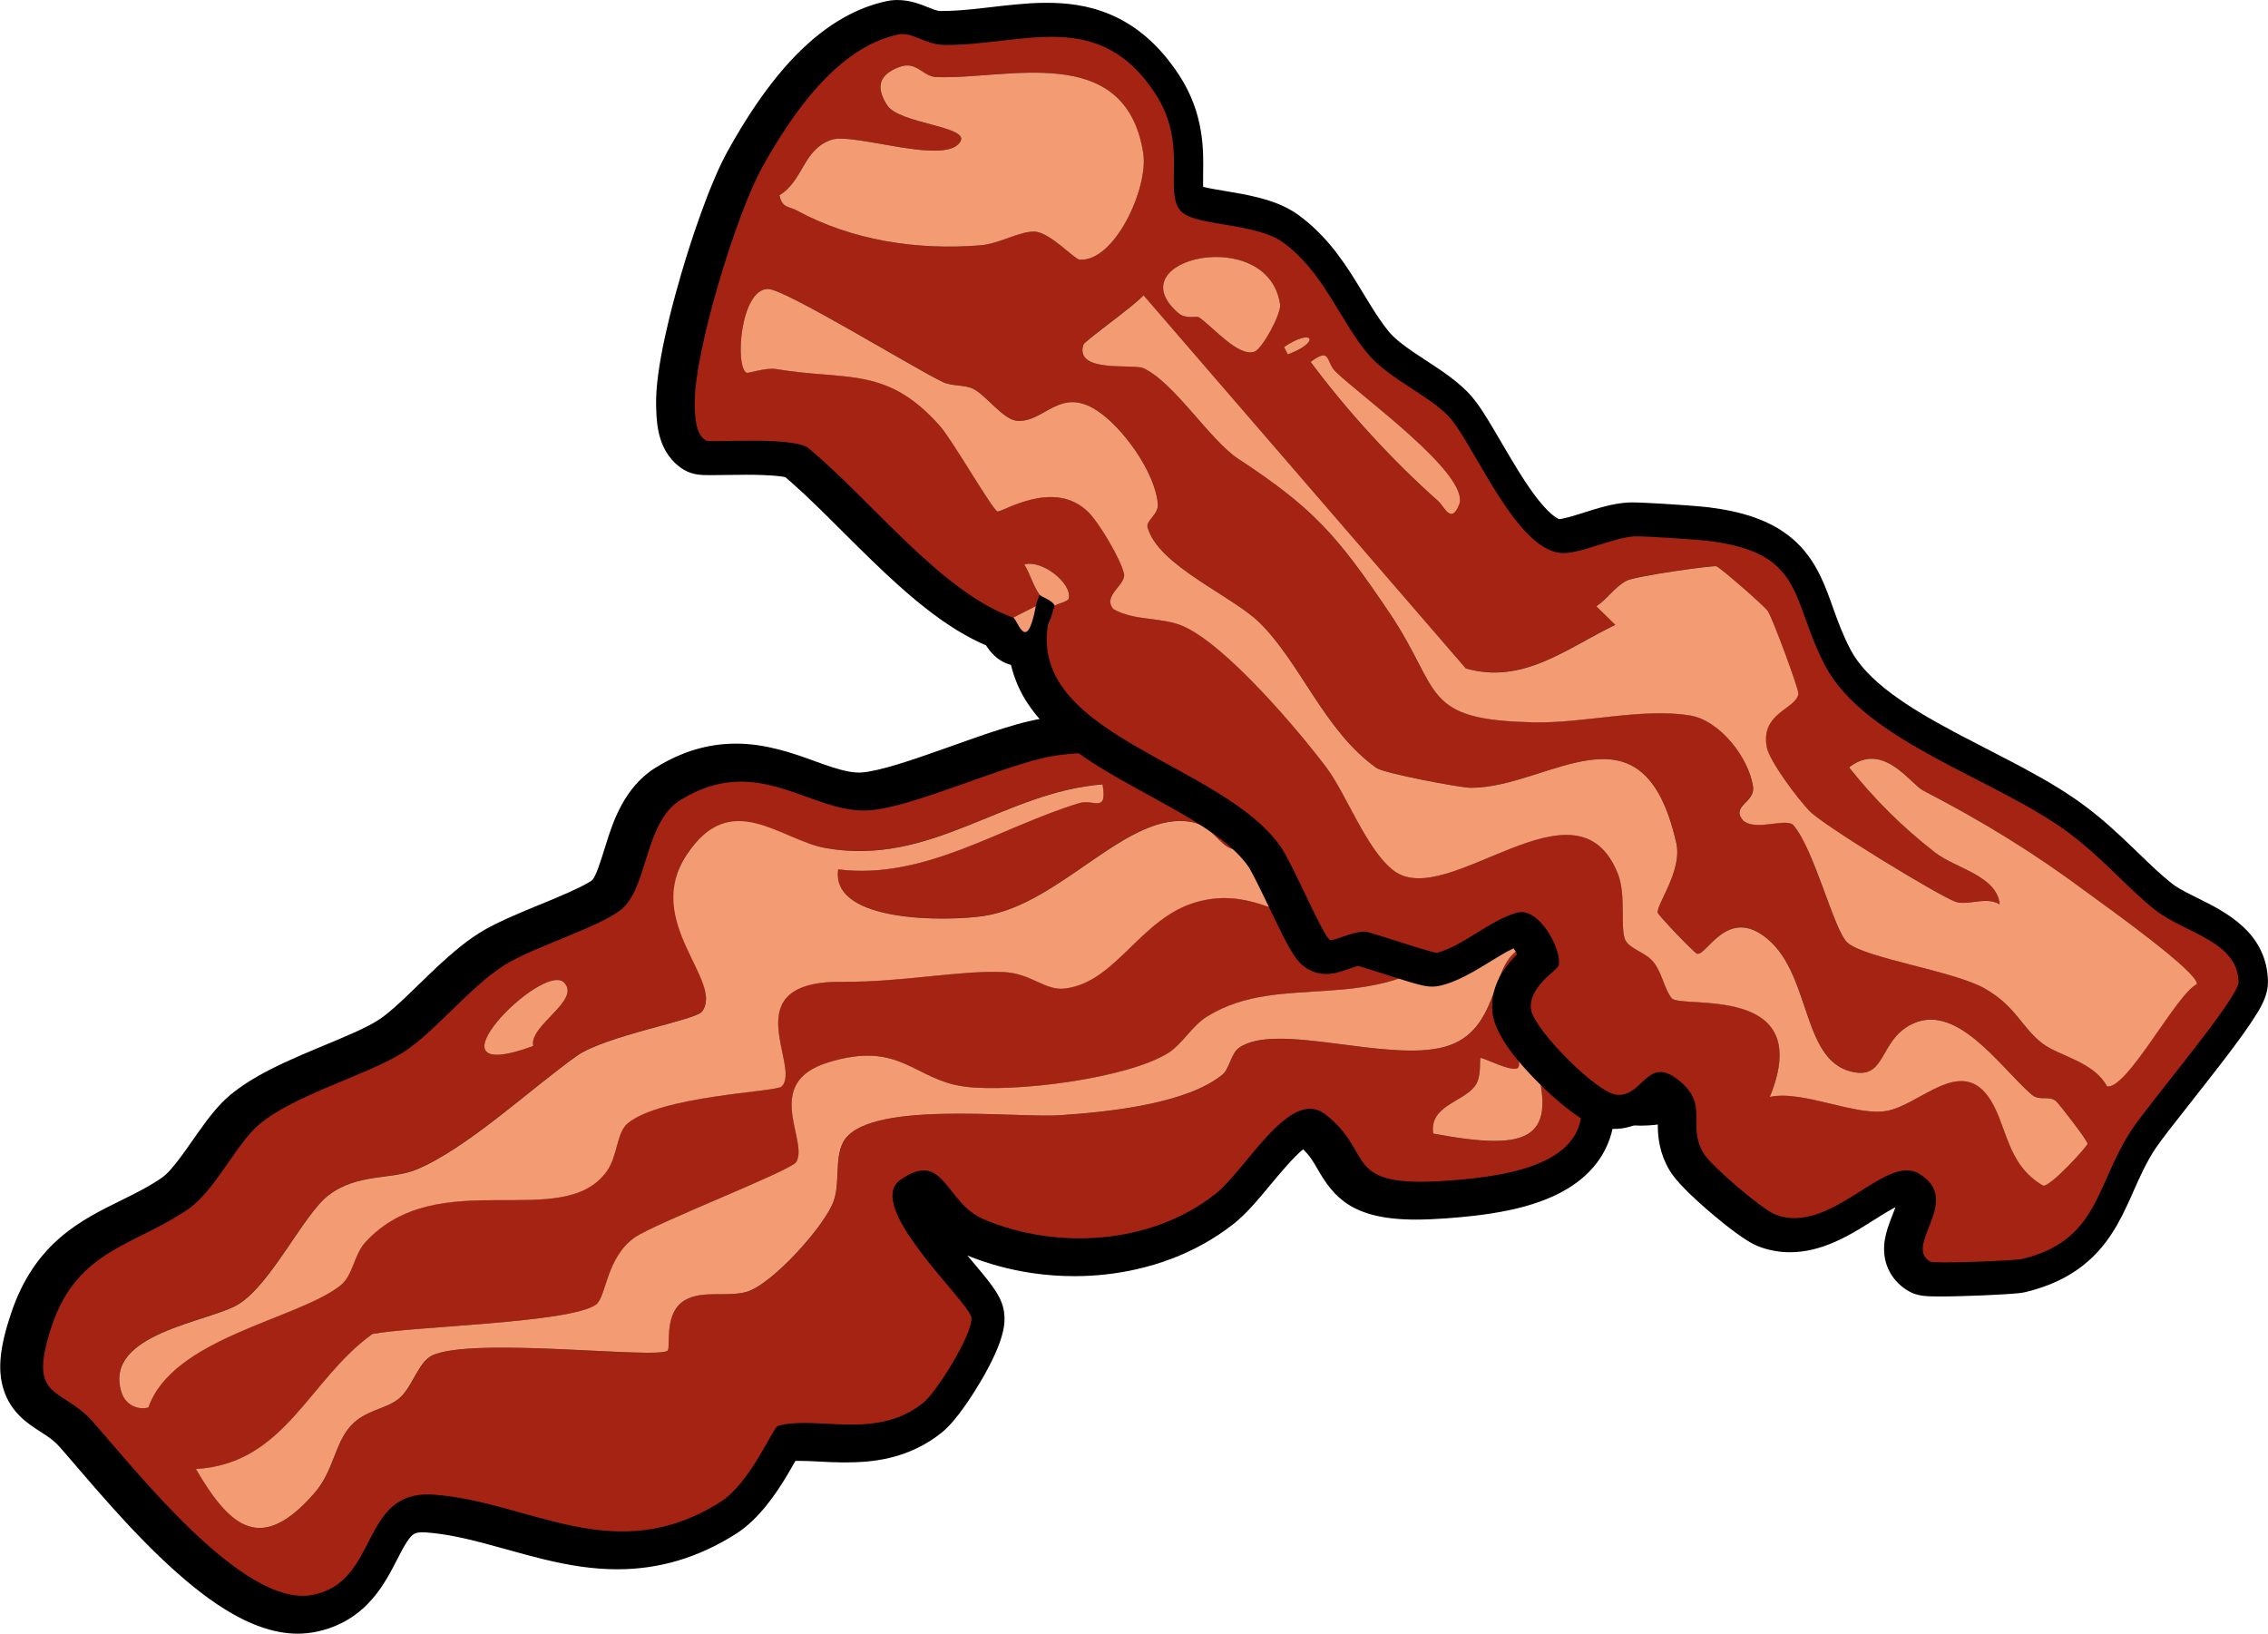
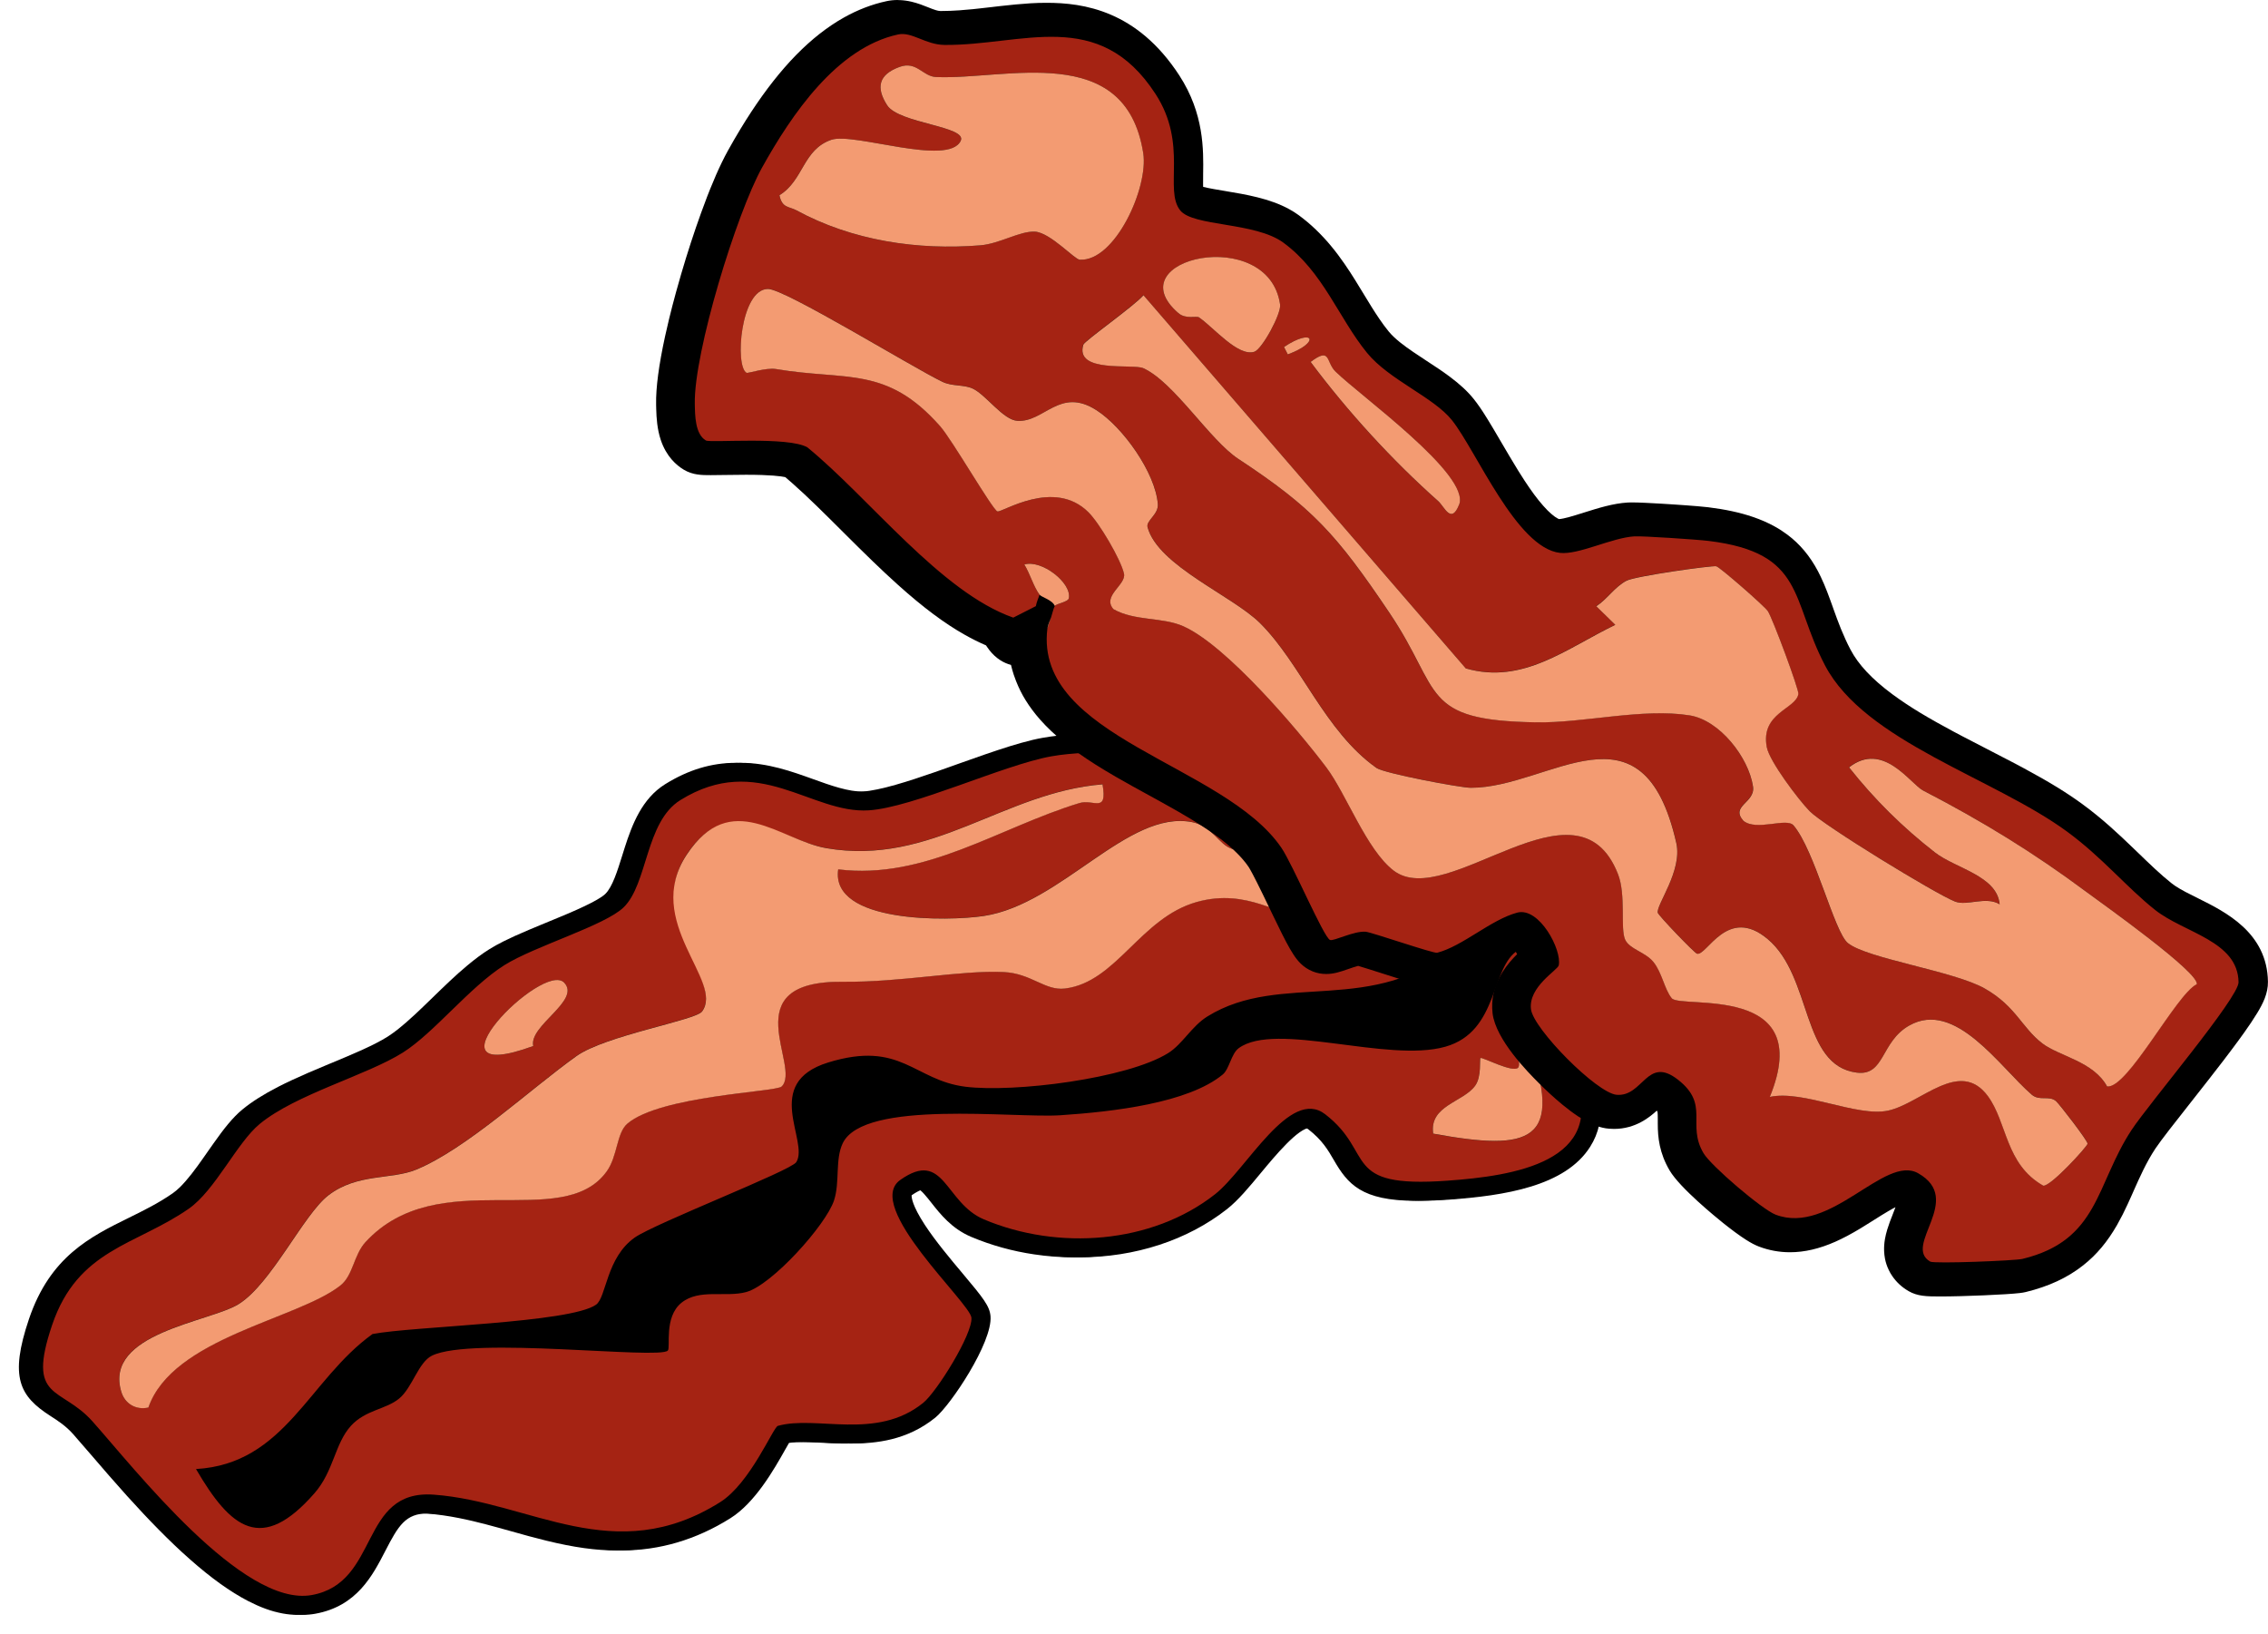
<svg xmlns="http://www.w3.org/2000/svg" id="Layer_2" data-name="Layer 2" viewBox="0 0 413.45 297.82">
  <defs>
    <style>
      .cls-1 {
        fill: #a52313;
      }

      .cls-2 {
        fill: #f39b72;
      }
    </style>
  </defs>
  <g id="Layer_1-2" data-name="Layer 1">
    <g>
      <g>
        <path d="M54.24,294.36c-.87,0-1.77-.08-2.69-.25-.52-.1-1.07-.22-1.61-.37-1.02-.28-2.08-.67-3.17-1.16-.51-.23-1.03-.48-1.56-.75-3.25-1.69-6.73-4.18-10.61-7.62-.49-.43-.98-.87-1.47-1.32-1.79-1.65-3.7-3.53-5.67-5.58-.46-.47-.91-.95-1.35-1.42-1.93-2.05-3.91-4.25-6.23-6.91-1.15-1.32-2.23-2.58-3.22-3.73-1.27-1.48-2.39-2.78-3.33-3.84-1.35-1.51-2.76-2.42-4.13-3.3-5.62-3.61-7.52-7.02-3.92-17.67,3.85-11.38,11.16-14.99,18.23-18.47,2.66-1.31,5.4-2.66,7.98-4.46.42-.29.86-.67,1.33-1.12.3-.3.64-.66,1.06-1.14,1.38-1.58,2.76-3.57,4.1-5.49l.95-1.35c1.87-2.65,3.48-4.71,5.27-6.18,1.7-1.4,3.85-2.76,6.56-4.15,1.56-.8,3.31-1.61,5.5-2.56,1.23-.53,2.47-1.05,3.69-1.56l.47-.19c3.96-1.65,7.71-3.21,10.25-4.81.57-.36,1.2-.82,1.87-1.34.92-.73,1.92-1.6,3.15-2.74,1.03-.96,2.08-1.98,3.14-3.01,2.07-2.01,4.2-4.09,6.39-5.91,1.42-1.18,2.71-2.14,3.96-2.92.76-.48,1.63-.96,2.67-1.48,1.23-.61,2.69-1.28,4.6-2.08.75-.32,1.52-.64,2.3-.96l3.24-1.34c1.12-.46,2.2-.92,3.22-1.38,3.36-1.51,4.65-2.38,5.13-2.85,1.29-1.25,2.2-4.16,3.08-6.97.15-.5.31-1,.47-1.5,1.35-4.2,3.14-8.91,7.37-11.54,4.22-2.62,8.43-3.89,12.88-3.89,4.89,0,9.23,1.56,12.72,2.82l.43.16c2.4.86,4.67,1.68,6.83,2.06.27.05.54.09.81.12.53.07,1.05.1,1.54.1h.01c.29,0,.51,0,.74-.02,3.24-.21,8.47-1.9,13.16-3.53.76-.27,1.53-.54,2.3-.81l2.02-.72c3.17-1.13,6.45-2.29,9.37-3.2.72-.22,1.42-.43,2.1-.62,1.49-.42,2.77-.72,3.91-.92,3.75-.68,7.87-.77,12.22-.88,5.02-.12,10.21-.24,14.59-1.33,2.41-.6,6.3-3.34,9.01-5.35,1.28-.95,2.58-1.95,3.9-2.96l.87-.67c2.38-1.83,4.83-3.73,7.18-5.38.67-.47,1.33-.93,1.98-1.35,2.22-1.46,4.12-2.51,5.79-3.18.45-.18.9-.34,1.35-.48.44-.14.89-.26,1.33-.36,1.72-.4,3.53-.58,5.86-.58h.4c.73,0,1.45.03,2.17.05.79.02,1.58.04,2.36.04,1.36,0,2.42-.07,3.35-.23.31-.05.62-.11.93-.19,1.82-.45,3.9-1.59,5.52-2.53.93-.54,1.88-1.13,2.84-1.72l.98-.6c4.89-2.99,9.73-5.68,15.13-5.82.15,0,.29,0,.44,0,.31,0,.61,0,.92.03.46.03.92.07,1.38.14,2.88.42,5.63,1.68,8.17,3.72.3.24.56.53.76.85,3.14,5.01,8.68,10.44,14.53,16.19,2,1.96,4.07,4,6.09,6.05.58.59,1.15,1.18,1.71,1.77,2.55,2.67,4.68,5.08,6.49,7.34,1.62,2.02,2.98,3.93,4.17,5.82.86,1.37,1.63,2.74,2.28,4.07,3.02,6.17,3.88,12.21,2.56,17.96-.34,1.47-1.16,3.12-2.6,5.2-5.89,8.54-21.68,23.09-28.08,27.71-.26.62-.71,1.53-1.66,2.33-1,.85-2.26,1.34-3.83,1.5-.67.07-1.35.1-2.04.1h-.27c-.7-.01-1.41-.05-2.17-.13-1.46-.15-2.83-.41-3.98-.65-.46-.09-1.77-.38-1.97-.42.08.79.1,1.56.07,2.3-.07,1.45-.36,2.83-.86,4.11-.32.83-.74,1.62-1.25,2.37-1.13,1.68-2.7,3.14-4.69,4.35-.7.43-1.45.83-2.25,1.2-1.43.66-3.07,1.25-4.86,1.74-.79.22-1.65.42-2.54.61-4.08.87-8.38,1.24-11.26,1.45-1.9.14-3.56.2-5.07.2-9.83,0-12.36-3.07-14.87-7.41-1.04-1.8-2.12-3.66-4.67-5.63-.35-.27-.55-.27-.64-.27-2.16,0-6.41,5.12-8.95,8.18-2.16,2.6-4.2,5.06-6.23,6.66-3.1,2.43-6.62,4.4-10.48,5.86-1.85.7-3.78,1.28-5.74,1.73-3.44.79-7.03,1.19-10.66,1.19-2.42,0-4.86-.18-7.26-.54-4.01-.59-7.87-1.67-11.48-3.19-3.55-1.5-5.62-4.13-7.29-6.25-.76-.96-1.9-2.41-2.34-2.41-.3.03-.96.19-2.23,1.07-.01.21.03.71.35,1.56.08.23.18.46.29.7.83,1.84,2.36,4.18,4.69,7.15,1.33,1.7,2.75,3.38,3.99,4.87l.52.62c3.26,3.89,4.41,5.4,4.54,7.17.36,4.79-7.29,16.23-10.07,18.48-1.23,1-2.58,1.84-3.99,2.52-.66.31-1.35.6-2.06.84-1.3.45-2.64.78-4.11,1-.65.1-1.33.18-2.01.23-.98.08-2.01.12-3.15.12h-.71c-1.36-.02-2.69-.09-3.97-.16-1.36-.07-2.65-.13-3.85-.13h-.44c-.92.02-1.7.07-2.38.18-.21.37-.46.81-.69,1.21-1.67,2.95-4.19,7.41-7.45,10.52-.83.79-1.69,1.47-2.54,2-6.28,3.95-12.73,5.87-19.69,5.87-3.84,0-7.81-.55-12.85-1.78-2.15-.52-4.3-1.12-6.38-1.71-1.62-.45-3.15-.88-4.68-1.28-2.91-.76-6.76-1.66-10.7-1.95-.3-.02-.59-.03-.87-.03-2.65.02-4.18.9-5.75,3.25-.14.21-.27.42-.4.63-.28.47-.55.95-.81,1.44-.27.5-.53,1.01-.79,1.51l-.05.09c-1.02,1.99-2.19,4.25-3.87,6.24-.52.62-1.08,1.19-1.66,1.7-.64.56-1.32,1.06-2.03,1.5-1.54.94-3.28,1.58-5.17,1.92-.54.1-1.1.16-1.66.18-.2,0-.4.01-.6.01Z" />
-         <path d="M288.31,104.41c.24,0,.48,0,.72.02.36.02.72.06,1.07.11,2.15.32,4.32,1.24,6.5,2.99,4.49,7.16,13.16,14.74,21.08,22.82.57.58,1.13,1.16,1.68,1.74,2.22,2.33,4.36,4.7,6.29,7.11,1.45,1.81,2.78,3.64,3.94,5.5.78,1.24,1.48,2.49,2.1,3.75,2.47,5.04,3.54,10.26,2.29,15.66-.24,1.05-.98,2.42-2.08,4.02-5.93,8.6-22.36,23.53-27.8,27.25-.57.39-.48,1.4-1.32,2.11-.39.33-.97.6-1.95.7-.57.06-1.13.08-1.69.08-.07,0-.15,0-.22,0-.63,0-1.25-.05-1.86-.11-1.23-.13-2.44-.35-3.64-.6-2.4-.5-4.78-1.09-7.27-1.24.56,1.45.92,2.79,1.1,4.02.12.82.16,1.6.12,2.33-.05,1.1-.27,2.1-.63,3.01-.24.61-.54,1.18-.9,1.71-.89,1.33-2.14,2.43-3.62,3.34-.59.36-1.23.7-1.89,1.01-1.33.61-2.79,1.12-4.32,1.54-.77.21-1.55.4-2.34.57-3.58.76-7.38,1.14-10.79,1.38-1.83.13-3.42.19-4.83.19-13.61,0-9.05-5.86-17.43-12.32-.89-.69-1.81-.99-2.75-.99-5.84,0-12.38,11.7-17.32,15.58-2.89,2.27-6.12,4.05-9.56,5.34-1.72.65-3.49,1.18-5.29,1.59-3.22.74-6.55,1.1-9.88,1.1-2.26,0-4.52-.17-6.75-.5-3.68-.55-7.28-1.54-10.65-2.96-5.6-2.36-6.83-8.93-10.98-8.93-.15,0-.31,0-.48.03-1.05.12-2.28.64-3.79,1.71-1.69,1.2-1.74,3.19-.86,5.56.11.3.24.6.37.9,1.1,2.45,3.05,5.22,5.12,7.87,1.56,1.99,3.18,3.91,4.58,5.58,2.1,2.5,3.69,4.45,3.75,5.21.23,3-6.33,13.53-8.8,15.52-1.07.86-2.17,1.55-3.3,2.08-.56.27-1.14.5-1.71.7-1.15.4-2.32.67-3.5.85-.59.09-1.18.16-1.77.21-.96.08-1.91.11-2.86.11-.22,0-.44,0-.66,0-2.73-.04-5.4-.29-7.86-.29-.17,0-.33,0-.49,0-1.55.02-3.01.16-4.34.53-.75.21-4.03,8.06-8.52,12.32-.64.61-1.31,1.15-1.99,1.58-6.31,3.97-12.19,5.34-17.85,5.34-4.09,0-8.07-.71-12.03-1.68-2.1-.51-4.19-1.09-6.28-1.68-1.57-.44-3.15-.88-4.73-1.29-3.7-.96-7.45-1.77-11.31-2.05-.39-.03-.77-.04-1.13-.04-.03,0-.06,0-.1,0-4.33.03-6.71,2.07-8.52,4.8-.16.25-.32.5-.48.76-.31.52-.61,1.05-.9,1.59-.29.54-.58,1.1-.86,1.66-1,1.95-2.03,3.93-3.43,5.59-.4.47-.83.92-1.31,1.34-.47.42-.98.8-1.54,1.14-1.12.68-2.42,1.19-3.99,1.47-.39.07-.79.11-1.2.13-.15,0-.29,0-.44,0-.67,0-1.37-.07-2.07-.2-.43-.08-.86-.18-1.3-.3-.88-.25-1.78-.58-2.69-.98-.46-.2-.91-.43-1.38-.67-3.23-1.68-6.6-4.21-9.92-7.14-.47-.42-.94-.84-1.42-1.28-1.88-1.73-3.73-3.57-5.52-5.43-.45-.46-.89-.93-1.33-1.4-2.19-2.33-4.26-4.66-6.14-6.82-2.63-3.02-4.89-5.71-6.58-7.6-5.78-6.47-12.05-3.67-7.35-17.55,4.77-14.1,15.28-14.5,24.91-21.2.6-.42,1.19-.92,1.77-1.49.42-.41.84-.87,1.25-1.34,1.56-1.79,3.04-3.93,4.48-6,.26-.37.52-.75.78-1.11,1.56-2.2,3.09-4.22,4.64-5.51,1.65-1.36,3.7-2.59,5.94-3.74,1.68-.86,3.47-1.68,5.29-2.46,1.21-.52,2.44-1.04,3.65-1.54,4.25-1.77,8.34-3.45,11.23-5.27.71-.45,1.44-.97,2.17-1.55,1.1-.87,2.22-1.87,3.36-2.93,3.04-2.83,6.2-6.14,9.38-8.8,1.19-1,2.39-1.9,3.59-2.65.69-.43,1.49-.87,2.37-1.31,1.32-.66,2.83-1.33,4.41-1.99.74-.31,1.5-.63,2.27-.94.64-.26,1.27-.52,1.91-.79.45-.18.89-.37,1.34-.55,1.14-.48,2.25-.95,3.31-1.42,2.68-1.2,4.95-2.39,6.12-3.52,2.21-2.14,3.2-6.04,4.43-9.9,1.24-3.86,2.72-7.67,5.9-9.65,4.01-2.49,7.65-3.37,11.05-3.37,4.13,0,7.91,1.3,11.55,2.61,2.65.95,5.24,1.91,7.83,2.37.32.06.65.11.97.15.65.08,1.3.13,1.96.13.02,0,.05,0,.07,0,.3,0,.61,0,.91-.03,3.53-.22,8.67-1.84,14.07-3.71.77-.27,1.55-.54,2.32-.82,3.89-1.38,7.81-2.8,11.26-3.87.69-.21,1.36-.41,2.01-.59,1.3-.36,2.51-.66,3.6-.85,7.85-1.41,18.47-.13,27.03-2.25,2.75-.68,6.36-3.05,10.24-5.93,1.29-.96,2.62-1.97,3.95-3,2.67-2.06,5.37-4.16,7.93-5.97.64-.45,1.27-.88,1.89-1.29,1.86-1.22,3.61-2.23,5.19-2.87.36-.15.72-.27,1.08-.39.36-.11.72-.21,1.09-.29,1.69-.39,3.39-.49,5.09-.49.12,0,.25,0,.37,0,1.53.01,3.05.09,4.56.09,1.32,0,2.63-.06,3.92-.27.4-.07.8-.14,1.2-.24,2.05-.51,4.2-1.6,6.43-2.9,1.27-.74,2.57-1.55,3.88-2.35,4.28-2.62,8.79-5.19,13.42-5.32.12,0,.23,0,.35,0M288.31,97.5c-.18,0-.36,0-.54,0-6.25.17-11.75,3.22-16.84,6.33l-.99.6c-.97.6-1.89,1.16-2.78,1.68-1.3.76-3.2,1.81-4.61,2.16-.18.04-.39.09-.65.13-.74.12-1.63.18-2.79.18-.72,0-1.47-.02-2.26-.04-.75-.02-1.49-.04-2.24-.05h-.42c-2.61,0-4.65.2-6.64.66-.54.12-1.08.27-1.59.43-.55.17-1.09.36-1.62.58-1.89.76-3.98,1.91-6.4,3.5-.65.43-1.35.91-2.07,1.41-2.4,1.69-4.89,3.61-7.29,5.47l-.87.67c-1.45,1.12-2.66,2.04-3.85,2.92-5.02,3.72-7.03,4.58-7.78,4.77-4.01.99-9.01,1.11-13.84,1.23-4.29.1-8.74.21-12.75.93-1.25.23-2.64.55-4.23,1-.71.2-1.44.41-2.19.65-3,.93-6.32,2.11-9.52,3.25l-2,.71c-.76.27-1.53.54-2.29.8-2.7.94-9.04,3.14-12.24,3.34-.16.01-.32.01-.47.01-.4,0-.78-.03-1.17-.08-.21-.03-.42-.06-.63-.1-1.87-.33-4-1.1-6.26-1.91l-.43-.16c-3.54-1.27-8.4-3.02-13.89-3.02-5.11,0-9.92,1.44-14.7,4.41-5.67,3.52-7.74,9.96-8.84,13.42-.16.51-.32,1.02-.48,1.52-.6,1.92-1.51,4.83-2.18,5.52-.1.09-.93.74-4.14,2.18-.9.4-1.92.84-3.13,1.35-.44.18-.87.36-1.31.54l-.1.04-1.82.75c-.79.32-1.57.65-2.33.97-1.98.84-3.51,1.53-4.8,2.17-1.14.57-2.12,1.11-2.97,1.65-1.38.87-2.8,1.91-4.33,3.19-2.29,1.91-4.47,4.03-6.59,6.09-1.07,1.04-2.09,2.03-3.08,2.96-1.14,1.06-2.1,1.9-2.93,2.56-.57.45-1.1.84-1.58,1.13-2.29,1.44-5.9,2.95-9.72,4.53l-.48.2c-1.24.52-2.5,1.04-3.74,1.58-2.26.98-4.07,1.82-5.7,2.66-2.93,1.5-5.28,3-7.18,4.56-2.08,1.72-3.86,3.98-5.89,6.85-.27.38-.54.76-.81,1.15l-.16.23c-1.28,1.84-2.61,3.74-3.86,5.18-.36.41-.63.71-.87.94-.33.32-.63.57-.89.76-2.36,1.64-4.87,2.88-7.53,4.19-7.35,3.62-15.67,7.73-19.98,20.47-2.1,6.22-2.52,10.39-1.41,13.94,1.34,4.28,4.46,6.28,6.74,7.74,1.28.82,2.38,1.53,3.42,2.69.91,1.02,2.02,2.31,3.29,3.8,1,1.16,2.08,2.42,3.23,3.74,2.35,2.7,4.36,4.93,6.31,7.01.46.48.92.97,1.38,1.45,2.02,2.1,3.97,4.02,5.82,5.72.51.47,1.01.92,1.52,1.37,4.1,3.63,7.8,6.28,11.31,8.1.58.3,1.17.59,1.74.84,1.24.55,2.46,1,3.65,1.33.64.18,1.29.33,1.92.45,1.12.21,2.24.31,3.32.31.25,0,.5,0,.75-.02.71-.03,1.42-.11,2.11-.23,2.32-.42,4.46-1.21,6.36-2.37.88-.54,1.73-1.16,2.52-1.85.71-.62,1.38-1.32,2.02-2.07,1.93-2.29,3.25-4.84,4.3-6.89l.03-.06c.26-.5.52-1.01.78-1.5.27-.5.5-.92.72-1.27.11-.18.21-.35.32-.51.99-1.49,1.49-1.7,2.81-1.71h.01c.24,0,.45,0,.66.02,3.66.27,7.31,1.13,10.08,1.85,1.52.4,3.09.83,4.6,1.25,2.12.59,4.3,1.2,6.51,1.74,5.32,1.3,9.53,1.88,13.67,1.88,7.64,0,14.68-2.09,21.53-6.4,1.04-.65,2.08-1.47,3.08-2.42,3.5-3.33,6.1-7.82,7.86-10.94.11,0,.21,0,.33,0,.13,0,.26,0,.39,0,1.11,0,2.36.06,3.67.13,1.31.07,2.67.14,4.09.15.25,0,.5,0,.76,0,1.23,0,2.35-.04,3.43-.13.77-.06,1.52-.15,2.25-.26,1.65-.25,3.24-.64,4.72-1.16.83-.29,1.64-.62,2.41-.99,1.66-.79,3.24-1.78,4.68-2.95,2.7-2.18,5.81-7.2,7.02-9.25,4.65-7.89,4.42-10.9,4.33-12.18-.23-3.03-2.16-5.33-5.34-9.13l-.54-.64c-.28-.33-.56-.67-.86-1.02,3.72,1.51,7.66,2.58,11.74,3.19,2.56.38,5.18.57,7.77.57,3.89,0,7.73-.43,11.43-1.28,2.12-.49,4.2-1.11,6.19-1.86,4.19-1.58,8.02-3.73,11.39-6.38,2.32-1.82,4.47-4.42,6.76-7.17,1.55-1.86,4.2-5.06,5.93-6.43,1.23,1.18,1.89,2.31,2.67,3.67,2.89,5,6.23,9.14,17.86,9.14,1.6,0,3.34-.07,5.32-.21,2.98-.21,7.44-.6,11.73-1.51.95-.2,1.87-.42,2.73-.66,1.97-.54,3.79-1.19,5.39-1.93.92-.42,1.8-.89,2.61-1.39,2.41-1.48,4.34-3.28,5.75-5.37.64-.95,1.18-1.98,1.6-3.04.44-1.11.75-2.27.93-3.48.7.12,1.46.23,2.24.31.86.09,1.68.14,2.49.15h.3c.81,0,1.61-.04,2.39-.12,2.25-.23,4.18-1,5.71-2.3,1.07-.9,1.74-1.89,2.18-2.7,6.95-5.23,22.11-19.21,28.18-28.01,1.69-2.45,2.68-4.48,3.12-6.39,1.51-6.54.56-13.36-2.82-20.26-.7-1.44-1.53-2.91-2.45-4.38-1.26-2-2.7-4.01-4.4-6.14-1.87-2.34-4.06-4.82-6.69-7.57-.58-.6-1.16-1.2-1.74-1.8-2.04-2.08-4.12-4.13-6.14-6.1-5.71-5.6-11.1-10.89-14.03-15.56-.41-.65-.92-1.23-1.52-1.71-3.02-2.44-6.33-3.93-9.84-4.45-.55-.08-1.12-.14-1.69-.17-.37-.02-.74-.03-1.12-.03h0Z" />
      </g>
      <g>
        <path d="M55.17,292.64c-11.77,0-27.1-17.85-36.26-28.52-1.28-1.49-2.41-2.8-3.36-3.87-1.51-1.69-3.09-2.7-4.48-3.6-4.34-2.79-6.81-5.03-3.22-15.66,3.62-10.7,10.6-14.15,17.36-17.48,2.71-1.34,5.52-2.72,8.2-4.59,2.36-1.64,4.63-4.89,6.82-8.04,2.01-2.89,3.91-5.61,6-7.33,4.02-3.32,10.01-5.8,15.79-8.21,4.03-1.68,7.84-3.26,10.5-4.94,2.61-1.65,5.45-4.41,8.44-7.32,3.26-3.17,6.63-6.45,10.06-8.61,2.55-1.61,6.53-3.24,10.37-4.82,4.4-1.81,9.38-3.85,11.07-5.49,1.61-1.56,2.54-4.54,3.52-7.7,1.39-4.46,2.96-9.51,7.11-12.08,3.94-2.44,7.85-3.63,11.96-3.63,4.6,0,8.65,1.46,12.56,2.87,3.41,1.23,6.64,2.39,9.82,2.39.27,0,.53,0,.8-.03,4.23-.27,11.2-2.75,17.94-5.14,5.71-2.03,11.11-3.95,15.13-4.67,3.62-.65,7.67-.75,11.96-.85,5.11-.12,10.4-.25,14.96-1.38,3.51-.87,9.06-5.15,14.42-9.29,5.09-3.93,10.35-7.99,14.54-9.68,2.82-1.14,5.58-1.29,7.9-1.29.85,0,1.7.02,2.54.05.81.02,1.62.05,2.42.05,1.94,0,3.38-.14,4.67-.46,2.68-.67,5.68-2.51,8.85-4.46,4.72-2.89,10.06-6.17,15.65-6.17,3.34,0,6.5,1.18,9.38,3.51l.23.18.15.25c3.25,5.18,8.85,10.68,14.79,16.5,12.37,12.14,26.4,25.9,22.82,41.39-1.78,7.7-24.37,27.95-30.4,32.18-.02.05-.04.11-.06.16-.33.89-1.03,2.75-4.2,3.08-.61.06-1.23.09-1.86.09h0c-2.61,0-5.05-.52-7.41-1.03-1.06-.23-2.09-.45-3.11-.62.94,3.77.55,7.04-1.17,9.75-4.17,6.58-15.25,8.18-24.44,8.84-1.86.13-3.48.2-4.95.2-8.94,0-11.02-2.47-13.37-6.54-1.07-1.86-2.29-3.96-5.11-6.13-.56-.43-1.1-.63-1.7-.63-2.97,0-7.02,4.88-10.28,8.81-2.1,2.53-4.09,4.92-5.97,6.4-6.9,5.42-16.07,8.41-25.81,8.41-6.25,0-12.5-1.24-18.07-3.59-3.14-1.32-5.06-3.76-6.6-5.72-1.5-1.9-2.48-3.07-3.7-3.07-.83,0-1.93.48-3.27,1.42-.41.29-.61.62-.67,1.11-.46,3.55,5.9,11.12,9.69,15.64,3.45,4.11,4.58,5.55,4.68,6.82.29,3.82-6.73,14.81-9.43,17-4.75,3.84-10.1,4.33-14.22,4.33-1.57,0-3.1-.08-4.59-.15-1.38-.07-2.69-.14-3.94-.14-1.6,0-2.85.11-3.91.36-.27.41-.71,1.2-1.11,1.91-1.96,3.48-5.25,9.3-9.4,11.91-6,3.77-12.14,5.61-18.77,5.61s-12.74-1.74-18.78-3.43c-5.09-1.42-10.35-2.89-15.7-3.28-.35-.03-.68-.04-1.01-.04-5.28,0-7.05,3.43-9.28,7.78-2.25,4.37-4.8,9.33-11.55,10.54-.63.11-1.28.17-1.95.17Z" />
        <path d="M289.24,104.41c2.73,0,5.51.88,8.3,3.12,10.26,16.35,42.38,34.96,37.39,56.58-1.55,6.7-23.42,26.86-29.88,31.27-.84.57-.21,2.5-3.27,2.81-.57.06-1.13.08-1.69.08-4.48,0-8.56-1.69-12.99-1.95,5.98,15.47-11.16,18.03-23.27,18.89-1.83.13-3.42.19-4.83.19-13.61,0-9.05-5.86-17.43-12.32-.89-.69-1.81-.99-2.75-.99-5.84,0-12.38,11.7-17.32,15.58-6.92,5.43-15.82,8.04-24.74,8.04-5.99,0-11.99-1.17-17.4-3.46-5.6-2.36-6.83-8.93-10.98-8.93-1.15,0-2.52.5-4.26,1.74-6.77,4.78,12.76,22.41,12.97,25.12.23,3-6.33,13.53-8.8,15.52-4.07,3.29-8.67,3.95-13.14,3.95-2.97,0-5.87-.29-8.52-.29-1.74,0-3.37.12-4.83.54-.85.24-5.02,10.45-10.51,13.9-6.32,3.97-12.19,5.34-17.85,5.34-11.67,0-22.45-5.82-34.35-6.7-.39-.03-.77-.04-1.13-.04-12.33,0-8.99,16.16-21.13,18.34-.54.1-1.08.14-1.64.14-12.6,0-30.94-23.53-38.33-31.81-5.78-6.47-12.05-3.67-7.35-17.55,4.77-14.1,15.28-14.5,24.91-21.2,4.82-3.36,8.78-12.03,12.93-15.45,6.61-5.44,19.5-8.85,26.11-13.02,5.7-3.6,12.13-11.91,18.5-15.93,5.5-3.46,18.27-7.19,21.73-10.53,4.42-4.28,3.96-15.59,10.34-19.55,4.01-2.49,7.65-3.37,11.05-3.37,8.3,0,15.16,5.26,22.39,5.26.3,0,.61,0,.91-.03,8.07-.51,24.57-8.28,33.26-9.84,7.85-1.41,18.47-.13,27.03-2.25,7.32-1.81,20.79-15.65,29.2-19.05,2.4-.97,4.83-1.17,7.26-1.17,1.66,0,3.32.09,4.96.09s3.42-.1,5.09-.52c7.14-1.78,15.41-10.58,24.08-10.58M289.24,100.96c-6.08,0-11.64,3.42-16.55,6.43-3.06,1.88-5.94,3.65-8.36,4.25-1.15.29-2.46.41-4.25.41-.77,0-1.55-.02-2.37-.04-.84-.02-1.71-.05-2.59-.05-2.35,0-5.44.16-8.55,1.42-4.41,1.79-9.77,5.92-14.95,9.92-4.98,3.85-10.63,8.2-13.78,8.98-4.38,1.08-9.57,1.21-14.59,1.33-4.35.1-8.47.2-12.22.88-4.16.75-9.62,2.69-15.4,4.75-6.63,2.36-13.48,4.8-17.47,5.05-.23.01-.46.02-.69.02-2.88,0-5.97-1.11-9.24-2.29-3.87-1.39-8.25-2.97-13.15-2.97-4.44,0-8.66,1.27-12.88,3.89-4.69,2.91-6.37,8.29-7.84,13.03-.88,2.81-1.78,5.72-3.08,6.97-1.45,1.41-6.48,3.47-10.52,5.13-3.91,1.61-7.96,3.27-10.64,4.96-3.59,2.26-7.02,5.6-10.35,8.83-2.93,2.85-5.7,5.54-8.16,7.1-2.54,1.6-6.28,3.16-10.24,4.8-5.9,2.46-12.01,4.99-16.23,8.47-2.27,1.87-4.23,4.69-6.31,7.67-2.1,3.02-4.28,6.14-6.39,7.61-2.57,1.79-5.32,3.15-7.98,4.45-7.07,3.49-14.38,7.09-18.23,18.47-1.85,5.47-2.26,9-1.38,11.8.97,3.08,3.27,4.56,5.31,5.87,1.37.88,2.78,1.79,4.13,3.3.93,1.05,2.05,2.34,3.34,3.84,9.36,10.89,25.01,29.12,37.58,29.12.77,0,1.53-.07,2.25-.2,7.59-1.36,10.46-6.96,12.78-11.45,2.38-4.62,3.7-6.84,7.74-6.84.28,0,.58.01.88.03,5.18.38,10.13,1.76,15.37,3.22,6.15,1.72,12.51,3.49,19.24,3.49s13.41-1.92,19.69-5.87c4.52-2.84,7.95-8.9,9.99-12.52.22-.39.47-.84.69-1.2.79-.12,1.71-.18,2.83-.18,1.2,0,2.49.07,3.85.13,1.51.08,3.06.16,4.67.16,4.41,0,10.14-.54,15.31-4.72,2.78-2.25,10.44-13.69,10.07-18.47-.14-1.85-1.33-3.34-5.08-7.8-2.2-2.62-4.94-5.88-6.89-8.86-2.34-3.58-2.44-5.05-2.41-5.4,1.47-1.02,2.11-1.08,2.23-1.08.45,0,1.59,1.45,2.34,2.41,1.67,2.12,3.74,4.75,7.29,6.25,5.78,2.44,12.27,3.73,18.74,3.73,10.13,0,19.67-3.12,26.88-8.78,2.03-1.59,4.07-4.05,6.23-6.66,2.54-3.06,6.79-8.18,8.95-8.18.09,0,.29,0,.64.27,2.55,1.96,3.63,3.83,4.67,5.63,2.51,4.34,5.04,7.41,14.87,7.41,1.52,0,3.18-.07,5.07-.2,10.19-.73,21.22-2.44,25.78-9.64,1.57-2.47,2.19-5.32,1.86-8.5.2.04.4.09.6.13,2.45.53,4.98,1.07,7.78,1.07.69,0,1.38-.03,2.04-.1,3.84-.39,5.04-2.67,5.51-3.86,6.44-4.72,28.76-24.66,30.66-32.89,3.79-16.43-10.6-30.55-23.3-43.01-5.86-5.75-11.39-11.18-14.53-16.18l-.31-.49-.45-.36c-3.2-2.58-6.72-3.89-10.47-3.89h0Z" />
      </g>
      <g>
        <path class="cls-1" d="M305.04,195.39c-.84.57-.21,2.5-3.27,2.81-5.15.53-9.7-1.57-14.68-1.87,5.98,15.47-11.16,18.03-23.27,18.89-19.52,1.4-13.01-5-22.25-12.12-6.44-4.96-14.34,10.08-20.07,14.59-11.56,9.08-28.66,10.27-42.14,4.58-7.15-3.02-7.18-12.88-15.24-7.19-6.77,4.78,12.76,22.41,12.97,25.12.23,3-6.33,13.53-8.8,15.52-8.55,6.91-19.42,2.21-26.49,4.19-.85.24-5.02,10.45-10.51,13.9-19.33,12.16-34.53-.06-52.2-1.36-13.67-1.01-9.76,16.06-22.27,18.3-12.6,2.26-32.25-23.02-39.97-31.67-5.78-6.47-12.05-3.67-7.35-17.55s15.28-14.5,24.91-21.2c4.82-3.36,8.78-12.03,12.93-15.45,6.61-5.44,19.5-8.85,26.11-13.02,5.7-3.6,12.13-11.91,18.5-15.93,5.5-3.46,18.27-7.19,21.73-10.53,4.42-4.28,3.96-15.59,10.34-19.55,14.21-8.82,23.81,2.53,34.35,1.86,8.07-.51,24.57-8.28,33.26-9.84,7.85-1.41,18.47-.13,27.03-2.25,7.32-1.81,20.79-15.65,29.2-19.05,5.76-2.33,11.72-.2,17.3-1.59,9.39-2.34,20.75-16.83,32.38-7.46,10.26,16.35,42.38,34.96,37.39,56.58-1.55,6.7-23.42,26.86-29.88,31.27ZM307.74,132.59c1.45-2.1-6.73-10.6-9.21-10.16-3.36.6-19.64,17.48-24.75,18.47-3.26.63-6.85-1.81-12.59-.68-10.47,2.06-26.42,17.59-36.58,14.5-2.45-.74-3.56-4.14-7.31-4.88-11.66-2.3-23.81,14.94-37.93,17.1-6.55,1-28.01,1.35-26.58-8.49,15.85,1.97,29.27-7.61,43.95-12.08,2.61-.8,5.16,1.97,4.24-3.42-18.11,1.45-31.12,14.96-50.38,11.63-8.4-1.45-17.65-10.56-25.43,1.2s6.91,23.04,2.8,28.58c-1.21,1.62-17.62,4.36-22.91,8.14-8.46,6.04-19.96,16.85-29.19,20.68-4.54,1.88-10.75.63-16.02,4.69-4.54,3.5-10.38,16.1-16.34,19.82-5.3,3.31-24.72,5.24-21.39,16.04.67,2.16,2.68,3.32,4.92,2.82,4.44-12.75,27.14-16.04,35.01-22.25,2.33-1.84,2.41-5.56,4.58-7.92,13.27-14.38,35.88-1.69,43.96-12.87,2.01-2.78,1.77-7.01,3.77-8.71,5.99-5.11,27.05-5.75,28.11-6.76,3.74-3.54-9.09-19.32,11.19-19.1,10.73.12,21.45-2.14,29.31-1.77,5.03.24,7.51,3.44,11.16,3,9.39-1.14,13.74-12.88,24.02-15.77,9.47-2.66,15.15,3.05,19.04,1.96.65-.18,11.5-5.83,11.9-6.37.59-.79-4.63-2.13,3.78-5.6,7.1-2.93,14.15-2.42,21.38-4.49,12.23-3.5,21.83-12.72,33.48-17.33ZM305,160.91c4.93-2.86,27.48-12.09,16.49-17.16-5.05-2.33-9.58,4.13-14.26,6.42-6.5,3.18-10.69,5.63-16.86,8.9s-15.38,3.86-19.31,6.16c-1.58.92-3.12,5.13-5.39,7.08-15.28,13.17-31.99,4.55-45.58,12.98-2.84,1.76-4.51,5.02-7.12,6.66-7.47,4.68-28.14,7.25-36.99,6.14-9.38-1.18-11.72-8.51-25-4.42-12.17,3.75-3.42,14.34-5.82,18.17-.97,1.55-25.58,11.08-29.43,13.73-5.24,3.68-5.17,10.9-7.07,12.25-4.7,3.35-33.29,3.92-40.75,5.35-11.64,8.36-15.93,23.68-32.18,24.61,6.37,10.93,11.99,15.39,21.6,4.41,3.53-4.04,3.68-9.02,6.65-12.29,2.66-2.92,6.38-2.97,8.8-4.98,2.4-1.99,3.48-6.59,5.97-7.81,7.27-3.55,41.36.74,42.99-.92.54-.56-.76-6.08,2.48-8.71s8.07-.94,11.81-1.96c4.69-1.27,14.54-12.23,16.01-16.7,1.1-3.35.16-7.48,1.6-10.45,3.88-7.98,31.18-4.51,39.69-5.08,9.59-.64,23.26-2.21,29.58-7.43,1.19-.98,1.54-3.79,2.9-4.79,6.73-4.96,27.14,2.72,37.67-.27,9.87-2.8,8.17-14.65,13.36-17.64,2.92-1.69,9.3-1.56,13.74-3.48,4.87-2.11,10.36-6.4,14.44-8.76ZM319.79,170.51c-5.75,1.83-14.57,4.23-10.33,10.32-4.93-6.33-13.32,6.45-14.53,6.62-1.84.25-8.38-5.28-11.27-2.31,2.28.33,5.76,5.98,6.19,5.99,1.04.02,10.56-.55,11.1-.69,3.3-.86,22.71-16.03,18.86-19.91ZM102.85,179.12c-3.87-4.09-26.92,19.34-5.64,11.55-.84-3.74,8.73-8.27,5.64-11.55ZM261.27,206.65c17.68,3.25,24.11,1.64,17.19-17.2-3.37-.56-.92,4.3-1.71,5.17-.93,1.02-6.63-2.02-6.86-1.75s.23,3.35-.96,5.03c-2.16,3.02-8.44,3.61-7.66,8.76Z" />
        <path class="cls-2" d="M307.74,132.59c-11.65,4.61-21.25,13.83-33.48,17.33-7.22,2.07-14.28,1.56-21.38,4.49-8.41,3.47-3.2,4.81-3.78,5.6-.4.54-11.25,6.19-11.9,6.37-3.89,1.1-9.57-4.62-19.04-1.96-10.29,2.89-14.63,14.63-24.02,15.77-3.66.44-6.13-2.76-11.16-3-7.86-.37-18.58,1.88-29.31,1.77-20.27-.22-7.44,15.56-11.19,19.1-1.06,1-22.12,1.65-28.11,6.76-1.99,1.7-1.76,5.93-3.77,8.71-8.08,11.18-30.7-1.51-43.96,12.87-2.17,2.36-2.25,6.08-4.58,7.92-7.87,6.21-30.57,9.5-35.01,22.25-2.24.5-4.25-.66-4.92-2.82-3.33-10.79,16.08-12.73,21.39-16.04,5.96-3.72,11.81-16.32,16.34-19.82,5.28-4.06,11.48-2.81,16.02-4.69,9.23-3.83,20.73-14.64,29.19-20.68,5.29-3.78,21.71-6.52,22.91-8.14,4.11-5.54-10.88-16.37-2.8-28.58s17.03-2.65,25.43-1.2c19.26,3.33,32.27-10.18,50.38-11.63.92,5.39-1.63,2.62-4.24,3.42-14.68,4.47-28.1,14.04-43.95,12.08-1.43,9.83,20.03,9.49,26.58,8.49,14.13-2.17,26.27-19.4,37.93-17.1,3.75.74,4.85,4.13,7.31,4.88,10.16,3.09,26.11-12.44,36.58-14.5,5.73-1.13,9.33,1.31,12.59.68,5.11-.99,21.39-17.87,24.75-18.47,2.48-.44,10.65,8.06,9.21,10.16Z" />
-         <path class="cls-2" d="M305,160.91c-4.07,2.36-9.57,6.65-14.44,8.76-4.44,1.92-10.82,1.79-13.74,3.48-5.18,3-3.49,14.84-13.36,17.64-10.53,2.99-30.94-4.69-37.67.27-1.35,1-1.71,3.81-2.9,4.79-6.33,5.22-20,6.79-29.58,7.43-8.5.57-35.8-2.9-39.69,5.08-1.44,2.96-.5,7.1-1.6,10.45-1.47,4.47-11.32,15.43-16.01,16.7-3.74,1.02-8.67-.59-11.81,1.96s-1.93,8.16-2.48,8.71c-1.63,1.66-35.72-2.62-42.99.92-2.49,1.22-3.57,5.81-5.97,7.81-2.42,2.01-6.14,2.06-8.8,4.98-2.98,3.27-3.12,8.25-6.65,12.29-9.61,10.98-15.23,6.52-21.6-4.41,16.25-.93,20.54-16.25,32.18-24.61,7.46-1.42,36.05-1.99,40.75-5.35,1.9-1.36,1.83-8.57,7.07-12.25,3.85-2.65,28.47-12.17,29.43-13.73,2.39-3.83-6.35-14.42,5.82-18.17,13.28-4.09,15.62,3.24,25,4.42,8.85,1.11,29.52-1.46,36.99-6.14,2.61-1.63,4.27-4.89,7.12-6.66,13.58-8.43,30.3.19,45.58-12.98,2.27-1.95,3.81-6.16,5.39-7.08,3.93-2.3,12.99-2.82,19.31-6.16s10.37-5.72,16.86-8.9c4.68-2.29,9.21-8.75,14.26-6.42,10.99,5.07-11.56,14.3-16.49,17.16Z" />
        <path class="cls-2" d="M319.79,170.51c3.85,3.89-15.56,19.05-18.86,19.91-.54.14-10.06.71-11.1.69-.43,0-3.91-5.66-6.19-5.99,2.9-2.96,9.43,2.56,11.27,2.31,1.22-.16,9.6-12.95,14.53-6.62-4.24-6.09,4.58-8.49,10.33-10.32Z" />
        <path class="cls-2" d="M261.27,206.65c-.77-5.15,5.5-5.73,7.66-8.76,1.2-1.68.74-4.77.96-5.03s5.93,2.78,6.86,1.75c.79-.87-1.66-5.73,1.71-5.17,6.92,18.83.5,20.44-17.19,17.2Z" />
        <path class="cls-2" d="M102.85,179.12c3.1,3.27-6.47,7.8-5.64,11.55-21.28,7.79,1.76-15.64,5.64-11.55Z" />
      </g>
      <g>
-         <path d="M353.7,233.22c-2.66,0-3.4-.1-4.2-.56-.83-.47-1.49-1.09-1.99-1.83-.15-.23-.28-.45-.39-.69-.21-.44-.36-.88-.44-1.33-.05-.29-.09-.58-.1-.88-.02-.5.02-1.01.11-1.56.07-.43.18-.87.33-1.37.12-.4.27-.81.42-1.24.14-.37.29-.76.44-1.14.51-1.3,1.04-2.63,1.1-3.68,0-.1,0-.2,0-.29-.01-.41-.04-1.17-1.68-2.1-.11-.06-.26-.13-.54-.13-.04,0-.07,0-.11,0-.04,0-.08,0-.11.01-.16.01-.36.05-.59.11-.24.06-.51.15-.8.27-.31.12-.62.26-.94.41-.22.11-.43.22-.65.34-.32.17-.64.35-.96.54-.4.24-.81.48-1.22.74-.49.3-1.61,1.01-1.61,1.01-1.55.98-2.96,1.85-4.48,2.66-.68.36-1.34.68-1.97.96-2.52,1.11-4.81,1.66-7.02,1.66-1.57,0-3.11-.28-4.56-.84-.5-.19-1.06-.49-1.76-.93-.54-.34-1.17-.77-1.86-1.29-.65-.48-1.35-1.02-2.08-1.6-.3-.24-7.33-5.88-9-8.7-1.51-2.56-1.73-4.84-1.73-6.93v-.83c.01-1.91-.04-2.81-1.42-4.13-.22-.21-.47-.43-.75-.65-.82-.64-1.23-.73-1.29-.74,0,0-.1.05-.29.19-.26.19-.57.48-.84.73l-.57.54c-.94.88-2.91,2.7-5.9,2.7-.21,0-.43,0-.66-.03-.5-.04-1.02-.16-1.56-.37-.78-.29-1.64-.74-2.62-1.38-.82-.54-1.71-1.21-2.66-1.98-1.31-1.08-2.72-2.37-4.09-3.75-2.63-2.64-7.1-7.57-7.49-10.85-.05-.42-.07-.85-.04-1.28.06-1.11.36-2.23.91-3.32.15-.31.32-.61.51-.9.88-1.4,2.04-2.55,2.84-3.29.25-.23.49-.45.71-.65.03-.03.07-.06.1-.09-.16-.74-.58-1.88-1.35-3.11-.09-.14-.18-.28-.28-.42-.24-.34-.48-.64-.71-.89-.02-.03-.07-.08-.11-.12-.54-.57-1-.84-1.23-.9-.43.11-.9.28-1.41.49-1.61.68-3.31,1.73-5.1,2.83-1.91,1.17-3.88,2.39-5.9,3.23-.77.32-1.48.57-2.19.75-.25.07-.57.1-.84.1-.17,0-.4-.01-.69-.06-.35-.06-.79-.16-1.44-.34-.26-.07-.55-.16-.86-.25-1.42-.42-3.32-1.02-5.15-1.61l-.25-.08c-1.68-.54-4.16-1.33-4.91-1.51-.76.03-2.13.5-3.05.82-1.2.42-2.07.72-2.96.72-.46,0-.9-.08-1.31-.24-.99-.39-1.59-1.16-2.09-1.92-.16-.25-.34-.54-.53-.88-.79-1.39-1.78-3.39-3.12-6.17l-1.67-3.46c-.68-1.39-2.17-4.47-2.88-5.51-1.33-1.94-3.21-3.84-5.76-5.79-.49-.37-.98-.74-1.49-1.1-2.78-1.96-5.89-3.75-8.56-5.25-.62-.34-1.23-.69-1.85-1.03l-1.61-.89c-1.94-1.06-3.94-2.16-5.87-3.28-1.35-.78-2.53-1.49-3.64-2.19-4.19-2.65-7.2-5.08-9.46-7.64-.9-1.02-1.69-2.07-2.35-3.14-.57-.92-1.06-1.9-1.49-3-.13-.32-.25-.65-.36-.98-.41-1.23-.67-2.5-.8-3.79-.28.07-.59.11-.92.11-.05,0-.13,0-.18,0-.44-.02-.87-.13-1.29-.31-.17-.07-.36-.17-.55-.3-.44-.29-.84-.66-1.2-1.13-.11-.14-.21-.28-.31-.43-.21-.31-.41-.66-.59-.99-1.46-.57-2.98-1.3-4.5-2.17-3.52-2-7.19-4.74-11.55-8.65-.78-.7-1.56-1.41-2.33-2.13-1.48-1.38-3.05-2.9-4.82-4.65-.95-.94-1.9-1.88-2.84-2.82-3.3-3.29-6.41-6.39-9.42-9.05-.6-.53-1.2-1.05-1.8-1.54-.53-.21-2.44-.73-8.62-.73-1.39,0-2.74.02-3.93.04-.96.02-1.82.03-2.52.03-1.63,0-2.49-.05-3.32-.55-1.33-.79-2.29-2.05-2.85-3.76-.52-1.56-.63-3.24-.67-4.67l-.02-.79c-.05-2.83.47-6.75,1.56-11.76.22-1.01.46-2.04.71-3.09.37-1.54.79-3.16,1.24-4.81.3-1.08.61-2.17.92-3.26,1.11-3.78,2.35-7.58,3.58-10.99.35-.98.71-1.93,1.06-2.84.18-.46.35-.9.53-1.34.35-.88.7-1.71,1.04-2.49.17-.4.34-.78.51-1.15.34-.75.68-1.44,1-2.07.17-.33.33-.63.49-.92.75-1.35,1.47-2.59,2.2-3.8,5.12-8.47,10.26-14.38,15.74-18.06.68-.46,1.38-.89,2.07-1.28,2.23-1.25,4.53-2.14,6.84-2.64.46-.1.94-.15,1.42-.15.11,0,.21,0,.32,0,.49.02.99.09,1.52.22.4.09.82.22,1.29.39.41.14.82.31,1.24.47.28.11.57.23.86.33.29.11.59.21.89.3.6.17,1.1.26,1.6.26h.38c1.04,0,2.15-.04,3.37-.12.85-.06,1.7-.13,2.54-.22.47-.05.94-.1,1.41-.15.76-.08,2.46-.28,2.46-.28l1.3-.15c.88-.1,1.76-.19,2.63-.28.86-.08,1.71-.15,2.56-.2.48-.03.95-.05,1.42-.06.46-.01.92-.02,1.38-.02,6.48,0,14.78,1.34,21.59,11.83,4.01,6.17,3.91,11.98,3.84,16.21-.01.67-.02,1.31-.01,1.91.01.97.08,2.33.5,2.85.65.55,3.93,1.09,6.09,1.45,3.57.59,7.62,1.26,10.73,2.97.5.27.96.56,1.37.87.51.37,1,.76,1.48,1.16.9.76,1.79,1.61,2.63,2.51.4.43.79.88,1.16,1.32,1.72,2.06,3.12,4.2,4.26,6.02.6.96,1.19,1.93,1.78,2.89l.09.15c.37.6.74,1.21,1.11,1.81.86,1.37,2.01,3.16,3.33,4.77,1.38,1.69,3.47,3.21,5.13,4.35.81.55,1.63,1.09,2.45,1.62,1.38.9,2.8,1.83,4.09,2.79,1.69,1.26,2.92,2.39,3.85,3.57.17.21.33.43.5.66.32.43.65.92.99,1.44.52.8,1.11,1.76,1.86,3.03l1.28,2.19c1.05,1.8,2.12,3.64,3.25,5.46.4.64.8,1.26,1.2,1.88.28.43.57.86.86,1.28.64.93,1.27,1.78,1.86,2.52.63.79,1.25,1.49,1.84,2.08.6.6,1.18,1.1,1.73,1.49.67.48,1.3.79,1.86.93.11.03.24.05.36.06.08,0,.17.01.27.01,1.29,0,3.5-.7,4.96-1.16l.59-.19c2.42-.77,4.93-1.56,7.22-1.69.14,0,.32-.01.55-.01,1.23,0,3.79.14,5.21.23.72.04,1.47.09,2.2.14.74.05,1.46.1,2.15.15,1.07.08,3.02.23,3.98.35,2.93.36,5.39.89,7.52,1.62,1.27.43,2.45.95,3.49,1.53.69.39,1.35.81,1.96,1.27,1.94,1.46,3.43,3.25,4.69,5.63.15.29.3.58.44.88.8,1.67,1.44,3.44,2.11,5.32l.07.18c.22.62.45,1.25.69,1.9.24.64.49,1.28.76,1.95.26.65.55,1.32.86,2,.31.67.64,1.36,1.01,2.05,1.66,3.15,4.44,6.15,8.51,9.17.82.61,1.71,1.23,2.64,1.85,1.7,1.13,3.61,2.28,5.83,3.53,1.02.57,2.06,1.14,3.11,1.7.53.28,1.06.56,1.59.84,1.5.78,3,1.56,4.5,2.33,1.73.89,3.46,1.78,5.14,2.67.53.28,1.06.56,1.58.84,4.44,2.39,7.62,4.34,10.32,6.32,3.42,2.5,6.32,5.24,8.77,7.6l.99.96c2.16,2.09,4.2,4.06,6.35,5.77.26.21.54.41.84.61,1.29.87,2.85,1.64,4.51,2.46,4.88,2.42,10.95,5.43,11.05,12.49.02,1.1-.41,2.23-1.52,4.06-.29.49-.64,1.02-1.02,1.6-.37.56-.78,1.15-1.23,1.78-.35.49-.72,1-1.1,1.52-.82,1.12-1.71,2.31-2.65,3.53-.82,1.07-1.66,2.16-2.52,3.25-.57.73-1.14,1.45-1.7,2.17l-1.64,2.08c-2.88,3.66-5.61,7.12-6.64,8.68-1.79,2.71-3.03,5.5-4.22,8.19l-.25.56c-.51,1.15-1.06,2.37-1.66,3.55-.3.6-.61,1.18-.94,1.76-1.57,2.74-3.29,4.8-5.41,6.47-2.5,1.97-5.53,3.37-9.27,4.28-.16.04-.42.09-.76.13-2.22.27-10,.6-14.11.6h0Z" />
+         <path d="M353.7,233.22c-2.66,0-3.4-.1-4.2-.56-.83-.47-1.49-1.09-1.99-1.83-.15-.23-.28-.45-.39-.69-.21-.44-.36-.88-.44-1.33-.05-.29-.09-.58-.1-.88-.02-.5.02-1.01.11-1.56.07-.43.18-.87.33-1.37.12-.4.27-.81.42-1.24.14-.37.29-.76.44-1.14.51-1.3,1.04-2.63,1.1-3.68,0-.1,0-.2,0-.29-.01-.41-.04-1.17-1.68-2.1-.11-.06-.26-.13-.54-.13-.04,0-.07,0-.11,0-.04,0-.08,0-.11.01-.16.01-.36.05-.59.11-.24.06-.51.15-.8.27-.31.12-.62.26-.94.41-.22.11-.43.22-.65.34-.32.17-.64.35-.96.54-.4.24-.81.48-1.22.74-.49.3-1.61,1.01-1.61,1.01-1.55.98-2.96,1.85-4.48,2.66-.68.36-1.34.68-1.97.96-2.52,1.11-4.81,1.66-7.02,1.66-1.57,0-3.11-.28-4.56-.84-.5-.19-1.06-.49-1.76-.93-.54-.34-1.17-.77-1.86-1.29-.65-.48-1.35-1.02-2.08-1.6-.3-.24-7.33-5.88-9-8.7-1.51-2.56-1.73-4.84-1.73-6.93v-.83c.01-1.91-.04-2.81-1.42-4.13-.22-.21-.47-.43-.75-.65-.82-.64-1.23-.73-1.29-.74,0,0-.1.05-.29.19-.26.19-.57.48-.84.73l-.57.54c-.94.88-2.91,2.7-5.9,2.7-.21,0-.43,0-.66-.03-.5-.04-1.02-.16-1.56-.37-.78-.29-1.64-.74-2.62-1.38-.82-.54-1.71-1.21-2.66-1.98-1.31-1.08-2.72-2.37-4.09-3.75-2.63-2.64-7.1-7.57-7.49-10.85-.05-.42-.07-.85-.04-1.28.06-1.11.36-2.23.91-3.32.15-.31.32-.61.51-.9.88-1.4,2.04-2.55,2.84-3.29.25-.23.49-.45.71-.65.03-.03.07-.06.1-.09-.16-.74-.58-1.88-1.35-3.11-.09-.14-.18-.28-.28-.42-.24-.34-.48-.64-.71-.89-.02-.03-.07-.08-.11-.12-.54-.57-1-.84-1.23-.9-.43.11-.9.28-1.41.49-1.61.68-3.31,1.73-5.1,2.83-1.91,1.17-3.88,2.39-5.9,3.23-.77.32-1.48.57-2.19.75-.25.07-.57.1-.84.1-.17,0-.4-.01-.69-.06-.35-.06-.79-.16-1.44-.34-.26-.07-.55-.16-.86-.25-1.42-.42-3.32-1.02-5.15-1.61l-.25-.08c-1.68-.54-4.16-1.33-4.91-1.51-.76.03-2.13.5-3.05.82-1.2.42-2.07.72-2.96.72-.46,0-.9-.08-1.31-.24-.99-.39-1.59-1.16-2.09-1.92-.16-.25-.34-.54-.53-.88-.79-1.39-1.78-3.39-3.12-6.17l-1.67-3.46c-.68-1.39-2.17-4.47-2.88-5.51-1.33-1.94-3.21-3.84-5.76-5.79-.49-.37-.98-.74-1.49-1.1-2.78-1.96-5.89-3.75-8.56-5.25-.62-.34-1.23-.69-1.85-1.03l-1.61-.89c-1.94-1.06-3.94-2.16-5.87-3.28-1.35-.78-2.53-1.49-3.64-2.19-4.19-2.65-7.2-5.08-9.46-7.64-.9-1.02-1.69-2.07-2.35-3.14-.57-.92-1.06-1.9-1.49-3-.13-.32-.25-.65-.36-.98-.41-1.23-.67-2.5-.8-3.79-.28.07-.59.11-.92.11-.05,0-.13,0-.18,0-.44-.02-.87-.13-1.29-.31-.17-.07-.36-.17-.55-.3-.44-.29-.84-.66-1.2-1.13-.11-.14-.21-.28-.31-.43-.21-.31-.41-.66-.59-.99-1.46-.57-2.98-1.3-4.5-2.17-3.52-2-7.19-4.74-11.55-8.65-.78-.7-1.56-1.41-2.33-2.13-1.48-1.38-3.05-2.9-4.82-4.65-.95-.94-1.9-1.88-2.84-2.82-3.3-3.29-6.41-6.39-9.42-9.05-.6-.53-1.2-1.05-1.8-1.54-.53-.21-2.44-.73-8.62-.73-1.39,0-2.74.02-3.93.04-.96.02-1.82.03-2.52.03-1.63,0-2.49-.05-3.32-.55-1.33-.79-2.29-2.05-2.85-3.76-.52-1.56-.63-3.24-.67-4.67l-.02-.79c-.05-2.83.47-6.75,1.56-11.76.22-1.01.46-2.04.71-3.09.37-1.54.79-3.16,1.24-4.81.3-1.08.61-2.17.92-3.26,1.11-3.78,2.35-7.58,3.58-10.99.35-.98.71-1.93,1.06-2.84.18-.46.35-.9.53-1.34.35-.88.7-1.71,1.04-2.49.17-.4.34-.78.51-1.15.34-.75.68-1.44,1-2.07.17-.33.33-.63.49-.92.75-1.35,1.47-2.59,2.2-3.8,5.12-8.47,10.26-14.38,15.74-18.06.68-.46,1.38-.89,2.07-1.28,2.23-1.25,4.53-2.14,6.84-2.64.46-.1.94-.15,1.42-.15.11,0,.21,0,.32,0,.49.02.99.09,1.52.22.4.09.82.22,1.29.39.41.14.82.31,1.24.47.28.11.57.23.86.33.29.11.59.21.89.3.6.17,1.1.26,1.6.26h.38c1.04,0,2.15-.04,3.37-.12.85-.06,1.7-.13,2.54-.22.47-.05.94-.1,1.41-.15.76-.08,2.46-.28,2.46-.28l1.3-.15c.88-.1,1.76-.19,2.63-.28.86-.08,1.71-.15,2.56-.2.48-.03.95-.05,1.42-.06.46-.01.92-.02,1.38-.02,6.48,0,14.78,1.34,21.59,11.83,4.01,6.17,3.91,11.98,3.84,16.21-.01.67-.02,1.31-.01,1.91.01.97.08,2.33.5,2.85.65.55,3.93,1.09,6.09,1.45,3.57.59,7.62,1.26,10.73,2.97.5.27.96.56,1.37.87.51.37,1,.76,1.48,1.16.9.76,1.79,1.61,2.63,2.51.4.43.79.88,1.16,1.32,1.72,2.06,3.12,4.2,4.26,6.02.6.96,1.19,1.93,1.78,2.89l.09.15c.37.6.74,1.21,1.11,1.81.86,1.37,2.01,3.16,3.33,4.77,1.38,1.69,3.47,3.21,5.13,4.35.81.55,1.63,1.09,2.45,1.62,1.38.9,2.8,1.83,4.09,2.79,1.69,1.26,2.92,2.39,3.85,3.57.17.21.33.43.5.66.32.43.65.92.99,1.44.52.8,1.11,1.76,1.86,3.03l1.28,2.19c1.05,1.8,2.12,3.64,3.25,5.46.4.64.8,1.26,1.2,1.88.28.43.57.86.86,1.28.64.93,1.27,1.78,1.86,2.52.63.79,1.25,1.49,1.84,2.08.6.6,1.18,1.1,1.73,1.49.67.48,1.3.79,1.86.93.11.03.24.05.36.06.08,0,.17.01.27.01,1.29,0,3.5-.7,4.96-1.16c2.42-.77,4.93-1.56,7.22-1.69.14,0,.32-.01.55-.01,1.23,0,3.79.14,5.21.23.72.04,1.47.09,2.2.14.74.05,1.46.1,2.15.15,1.07.08,3.02.23,3.98.35,2.93.36,5.39.89,7.52,1.62,1.27.43,2.45.95,3.49,1.53.69.39,1.35.81,1.96,1.27,1.94,1.46,3.43,3.25,4.69,5.63.15.29.3.58.44.88.8,1.67,1.44,3.44,2.11,5.32l.07.18c.22.62.45,1.25.69,1.9.24.64.49,1.28.76,1.95.26.65.55,1.32.86,2,.31.67.64,1.36,1.01,2.05,1.66,3.15,4.44,6.15,8.51,9.17.82.61,1.71,1.23,2.64,1.85,1.7,1.13,3.61,2.28,5.83,3.53,1.02.57,2.06,1.14,3.11,1.7.53.28,1.06.56,1.59.84,1.5.78,3,1.56,4.5,2.33,1.73.89,3.46,1.78,5.14,2.67.53.28,1.06.56,1.58.84,4.44,2.39,7.62,4.34,10.32,6.32,3.42,2.5,6.32,5.24,8.77,7.6l.99.96c2.16,2.09,4.2,4.06,6.35,5.77.26.21.54.41.84.61,1.29.87,2.85,1.64,4.51,2.46,4.88,2.42,10.95,5.43,11.05,12.49.02,1.1-.41,2.23-1.52,4.06-.29.49-.64,1.02-1.02,1.6-.37.56-.78,1.15-1.23,1.78-.35.49-.72,1-1.1,1.52-.82,1.12-1.71,2.31-2.65,3.53-.82,1.07-1.66,2.16-2.52,3.25-.57.73-1.14,1.45-1.7,2.17l-1.64,2.08c-2.88,3.66-5.61,7.12-6.64,8.68-1.79,2.71-3.03,5.5-4.22,8.19l-.25.56c-.51,1.15-1.06,2.37-1.66,3.55-.3.6-.61,1.18-.94,1.76-1.57,2.74-3.29,4.8-5.41,6.47-2.5,1.97-5.53,3.37-9.27,4.28-.16.04-.42.09-.76.13-2.22.27-10,.6-14.11.6h0Z" />
        <path d="M163.65,6.2c.06,0,.12,0,.18,0,.31.01.63.06.95.14.32.08.64.18.97.29.65.23,1.33.52,2.05.79.36.13.73.26,1.1.37.76.22,1.57.38,2.44.39.13,0,.27,0,.4,0,1.2,0,2.39-.05,3.58-.13.88-.06,1.76-.14,2.64-.22.48-.05.96-.1,1.44-.15.83-.09,1.66-.19,2.48-.28.43-.05.86-.1,1.3-.15.86-.1,1.72-.19,2.57-.27.82-.08,1.64-.14,2.46-.19.45-.03.89-.05,1.33-.06.43-.01.86-.02,1.28-.02,7.01,0,13.5,1.96,18.99,10.41,4.1,6.32,3.27,12.2,3.33,16.48.03,1.95.24,3.56,1.17,4.74,2.22,2.79,12.27,2.19,17.76,5.21.37.2.71.42,1.03.65.45.33.89.68,1.31,1.03.84.71,1.62,1.46,2.35,2.25.36.39.72.8,1.06,1.2,1.5,1.79,2.79,3.72,4.01,5.68.63,1,1.24,2.01,1.85,3.01.38.62.75,1.23,1.13,1.84,1.11,1.77,2.25,3.49,3.55,5.08,1.51,1.86,3.6,3.46,5.79,4.95,2.19,1.5,4.49,2.89,6.44,4.34,1.3.96,2.43,1.95,3.27,3.01.14.18.28.36.43.56.29.4.59.84.9,1.31.56.86,1.16,1.85,1.79,2.91.13.22.26.44.39.66.29.49.58.99.88,1.51,1.03,1.78,2.14,3.67,3.29,5.53.41.66.82,1.31,1.25,1.95.3.45.6.9.9,1.34.65.94,1.32,1.85,2,2.69.68.85,1.37,1.63,2.07,2.33.7.7,1.41,1.32,2.13,1.83.96.68,1.93,1.17,2.91,1.41.25.06.49.1.74.13.2.02.4.03.62.03,1.64,0,3.73-.62,5.89-1.3,2.45-.77,4.99-1.62,7.06-1.74.09,0,.22,0,.37,0,.92,0,2.88.09,5.03.22.72.04,1.45.09,2.18.14.73.05,1.45.1,2.13.15,1.7.12,3.14.25,3.84.33,2.76.34,5.02.83,6.9,1.47,1.13.38,2.11.82,2.98,1.3.58.32,1.11.67,1.6,1.04,1.7,1.28,2.87,2.83,3.81,4.6.13.25.26.51.39.77.75,1.58,1.37,3.32,2.05,5.21.23.63.46,1.28.71,1.94.25.66.51,1.34.79,2.03.28.69.58,1.4.91,2.12.33.72.69,1.46,1.08,2.21,2.05,3.9,5.38,7.23,9.41,10.22.89.66,1.82,1.31,2.78,1.94,1.91,1.26,3.94,2.47,6.02,3.64,1.04.59,2.1,1.16,3.17,1.73.53.28,1.07.57,1.61.85,3.22,1.69,6.49,3.33,9.64,4.99.52.28,1.05.55,1.56.83,3.62,1.95,7.03,3.94,9.96,6.09,3.21,2.35,5.9,4.87,8.45,7.33,2.55,2.46,4.95,4.84,7.56,6.92.33.26.68.51,1.04.76,5.43,3.65,14.09,5.35,14.19,12.43,0,.44-.39,1.29-1.07,2.41-.27.45-.59.95-.95,1.48-.36.53-.75,1.11-1.18,1.71-.34.47-.7.97-1.07,1.48-.81,1.1-1.69,2.27-2.61,3.48-.81,1.06-1.65,2.14-2.5,3.23-.56.72-1.13,1.45-1.7,2.16-3.66,4.66-7.13,9-8.43,10.97-2.06,3.13-3.41,6.26-4.72,9.2-.52,1.18-1.04,2.32-1.6,3.42-.28.55-.56,1.09-.86,1.61-1.2,2.1-2.64,4-4.64,5.58-2.01,1.58-4.59,2.85-8.09,3.7-.08.02-.22.04-.4.06-2,.24-9.62.58-13.75.58-1.46,0-2.48-.04-2.66-.14-.43-.25-.74-.54-.96-.87-.06-.09-.11-.19-.16-.29-.09-.19-.16-.38-.2-.58-.03-.14-.04-.28-.05-.43-.01-.29.01-.6.07-.91.05-.32.14-.65.24-.99.1-.34.23-.69.36-1.05.13-.36.28-.73.43-1.1.59-1.49,1.21-3.08,1.31-4.62.01-.19.02-.38,0-.58-.05-1.72-.87-3.35-3.25-4.7-.65-.37-1.34-.53-2.07-.53-.13,0-.26,0-.39.01-.03,0-.07,0-.1.01-.36.03-.72.1-1.1.2-.38.1-.76.23-1.15.38-.38.15-.77.32-1.17.51-.25.12-.5.25-.75.39-.35.19-.7.39-1.06.6-.42.25-.85.51-1.29.78-.54.33-1.08.68-1.63,1.02-1.38.87-2.81,1.76-4.28,2.54-.59.31-1.18.6-1.78.87-1.88.83-3.81,1.39-5.76,1.39-1.15,0-2.3-.19-3.46-.63-.31-.12-.72-.34-1.21-.66-.49-.31-1.06-.71-1.68-1.16-.62-.46-1.29-.97-1.98-1.52-3.45-2.76-7.41-6.4-8.27-7.86-1.18-1.99-1.3-3.73-1.3-5.36,0-.27,0-.54,0-.81.01-2.14-.04-4.15-2.37-6.38-.29-.28-.62-.56-.99-.85-1.29-1.01-2.32-1.4-3.2-1.4-.81,0-1.5.33-2.14.81-.38.28-.75.62-1.11.96-.18.17-.37.35-.56.52-1.04.97-2.18,1.87-3.79,1.87-.13,0-.26,0-.39-.02-.23-.02-.48-.08-.77-.19-.57-.21-1.24-.57-1.98-1.06-.74-.49-1.55-1.1-2.39-1.79-1.26-1.04-2.59-2.26-3.86-3.54-3.4-3.42-6.4-7.24-6.61-9.03-.03-.25-.04-.51-.03-.75.04-.74.26-1.44.58-2.09.11-.22.23-.43.36-.64.65-1.04,1.54-1.94,2.33-2.66.47-.44.91-.81,1.23-1.12.22-.2.39-.38.49-.52.05-.07.08-.13.09-.19.08-.35.08-.78.02-1.26-.17-1.35-.87-3.12-1.86-4.69-.12-.18-.23-.36-.36-.54-.3-.43-.62-.83-.95-1.2-.03-.03-.06-.07-.09-.1-.86-.92-1.83-1.61-2.83-1.84-.24-.06-.49-.09-.74-.09s-.52.03-.77.1c-.6.16-1.21.38-1.82.64-3.66,1.55-7.41,4.56-10.99,6.06-.6.25-1.19.46-1.78.61-.01,0-.03,0-.06,0-.05,0-.11,0-.19-.02-.24-.04-.62-.13-1.11-.27-.25-.07-.52-.15-.81-.23-1.46-.43-3.45-1.07-5.34-1.67-2.64-.84-5.06-1.61-5.52-1.65-.1,0-.19-.01-.3-.01-2.04,0-5.13,1.54-6.05,1.54-.07,0-.12,0-.16-.02-.14-.06-.36-.32-.63-.73-.13-.21-.28-.45-.44-.73-.8-1.4-1.89-3.62-3.02-5.98-.34-.7-.68-1.4-1.01-2.1-.24-.49-.47-.97-.7-1.45-1.22-2.52-2.36-4.78-3.06-5.82-1.63-2.39-3.85-4.53-6.43-6.5-.52-.4-1.05-.78-1.59-1.17-2.71-1.91-5.73-3.69-8.83-5.42-.62-.35-1.24-.69-1.87-1.03-2.5-1.38-5.01-2.74-7.43-4.13-1.21-.7-2.39-1.4-3.53-2.13-3.43-2.17-6.49-4.47-8.8-7.07-.77-.87-1.45-1.77-2.03-2.71-.5-.8-.9-1.64-1.25-2.51-.11-.27-.2-.53-.29-.81-.65-1.96-.89-4.09-.61-6.43.08-.7.45-1.4.68-2.07.04-.13.08-.27.13-.41.12-.42.24-.88.37-1.24.06-.16.12-.31.18-.42-.27-.69-1.16-1.15-1.87-1.51-.43-.21-.79-.39-.9-.55-.25.68-.54,1.36-.68,2.08-.11.57-.21,1.07-.32,1.52-.11.45-.21.84-.31,1.18-.46,1.51-.91,2.03-1.33,2.03,0,0-.02,0-.03,0-.07,0-.14-.02-.2-.05-.04-.02-.08-.04-.12-.06-.15-.1-.29-.24-.43-.42-.06-.08-.12-.16-.18-.25-.29-.43-.55-.95-.78-1.33-.07-.11-.13-.21-.19-.29-.09-.12-.17-.2-.25-.23-1.65-.58-3.29-1.35-4.93-2.28-3.71-2.11-7.39-5.02-11.01-8.26-.76-.68-1.52-1.38-2.28-2.09-1.6-1.5-3.19-3.04-4.76-4.59-4.27-4.22-8.43-8.49-12.39-11.99-.72-.64-1.44-1.24-2.14-1.82-1.75-1.02-6.21-1.22-10.32-1.22-2.52,0-4.9.07-6.45.07-.95,0-1.59-.03-1.74-.12-.74-.44-1.2-1.19-1.49-2.07-.39-1.17-.48-2.58-.51-3.78,0-.3-.01-.59-.02-.86-.05-2.63.53-6.52,1.49-10.95.21-.98.45-1.99.7-3.02.37-1.54.78-3.12,1.22-4.72.29-1.06.6-2.13.91-3.2,1.1-3.74,2.31-7.45,3.52-10.8.35-.96.69-1.88,1.04-2.77.17-.44.34-.88.51-1.3.34-.85.68-1.65,1.01-2.41.16-.38.33-.74.49-1.1.32-.7.64-1.35.94-1.94.15-.29.3-.57.45-.83.67-1.2,1.39-2.44,2.15-3.7,3.8-6.3,8.74-13,14.81-17.09.61-.41,1.23-.79,1.86-1.15,1.89-1.06,3.88-1.86,5.98-2.31.25-.06.51-.08.76-.08M163.65,0c-.7,0-1.4.07-2.07.22-2.61.56-5.21,1.56-7.71,2.96-.77.43-1.54.9-2.29,1.41-5.85,3.94-11.3,10.17-16.66,19.03-.75,1.23-1.48,2.51-2.25,3.89-.18.32-.36.65-.54,1.01-.34.66-.7,1.4-1.07,2.2-.18.39-.36.79-.54,1.2-.35.8-.71,1.67-1.08,2.58-.18.44-.36.9-.54,1.37-.36.92-.72,1.89-1.08,2.9-1.26,3.47-2.52,7.34-3.64,11.17-.32,1.1-.64,2.21-.94,3.31-.46,1.68-.89,3.33-1.27,4.9-.26,1.08-.51,2.14-.73,3.16-1.14,5.24-1.69,9.4-1.63,12.38v.15c0,.24.01.5.02.76.04,1.56.17,3.61.82,5.57,1.01,3.03,2.85,4.64,4.21,5.45,1.66.99,3.31.99,4.91.99.71,0,1.59-.01,2.57-.03,1.18-.02,2.52-.04,3.88-.04,4.48,0,6.39.27,7.13.43.4.34.81.69,1.23,1.06,2.94,2.59,6.01,5.66,9.27,8.91.95.94,1.9,1.89,2.86,2.84,1.78,1.76,3.38,3.3,4.88,4.71.76.71,1.56,1.44,2.38,2.18,4.53,4.06,8.37,6.93,12.09,9.03,1.31.74,2.61,1.39,3.89,1.94.05.08.1.16.16.24.15.22.29.42.44.61.58.75,1.24,1.36,1.97,1.83.32.21.66.39,1,.54.32.14.65.25.98.34.14.6.31,1.19.5,1.78.12.36.26.74.42,1.15.5,1.27,1.07,2.41,1.74,3.49.75,1.21,1.64,2.41,2.66,3.56,2.47,2.79,5.69,5.4,10.13,8.21,1.13.71,2.35,1.45,3.74,2.25,1.95,1.13,3.97,2.23,5.92,3.3l1.62.89c.61.34,1.22.68,1.83,1.02,2.6,1.45,5.62,3.19,8.28,5.07.49.35.96.69,1.39,1.02,2.28,1.75,3.94,3.41,5.08,5.07.26.39.93,1.58,2.61,5.03l.69,1.43.4.83.61,1.27c1.37,2.84,2.38,4.9,3.23,6.37.23.39.43.73.63,1.03.69,1.07,1.73,2.39,3.54,3.11.78.31,1.6.46,2.45.46,1.41,0,2.6-.41,3.98-.89.49-.17,1.3-.45,1.84-.59,1.03.3,2.92.91,4.16,1.3l.15.05c1.88.6,3.83,1.22,5.32,1.66.33.1.63.18.91.26.76.21,1.31.34,1.77.41.41.07.8.1,1.18.1.55,0,1.09-.07,1.62-.2.85-.22,1.71-.51,2.61-.89,2.24-.94,4.31-2.22,6.32-3.45,1.53-.94,2.98-1.84,4.28-2.43.04.05.08.1.12.16.07.1.13.2.2.3.13.2.24.4.34.6-.83.82-1.82,1.92-2.65,3.23-.24.39-.46.78-.66,1.17-.74,1.47-1.15,3.01-1.23,4.55-.03.6,0,1.21.06,1.81.58,4.83,6.44,10.73,8.37,12.67,1.44,1.45,2.93,2.81,4.32,3.96,1.03.85,2.01,1.58,2.92,2.18,1.18.78,2.25,1.33,3.26,1.7.81.3,1.59.48,2.36.54.31.03.62.04.92.04,3.95,0,6.55-2.19,7.79-3.33.08.1.11.16.11.16.07.19.07,1.07.07,1.4v.13c0,.24,0,.48,0,.73,0,2.4.27,5.29,2.17,8.5,1.88,3.18,8.44,8.51,9.73,9.55.77.61,1.5,1.18,2.18,1.68.75.55,1.44,1.03,2.04,1.41.88.56,1.61.94,2.31,1.21,1.81.69,3.72,1.04,5.67,1.04,2.65,0,5.35-.63,8.27-1.92.7-.31,1.41-.66,2.17-1.06,1.62-.86,3.14-1.8,4.68-2.78l.22-.14c.46-.29.92-.58,1.37-.86.39-.24.78-.47,1.16-.7.29-.17.58-.34.86-.49.17-.09.33-.18.5-.26-.17.48-.37,1-.55,1.44-.16.41-.32.82-.47,1.21-.19.52-.35.99-.48,1.42-.19.62-.32,1.19-.42,1.74-.13.75-.18,1.5-.15,2.21.02.45.07.89.15,1.32.13.7.36,1.41.69,2.09.18.38.38.74.61,1.07.77,1.15,1.78,2.08,3.02,2.8,1.61.92,3.15.97,5.75.97,4.28,0,12.14-.34,14.49-.62.44-.05.79-.11,1.12-.19,4.18-1.02,7.6-2.61,10.45-4.86,2.45-1.93,4.41-4.27,6.19-7.37.34-.6.67-1.22,1.02-1.9.63-1.25,1.2-2.51,1.72-3.68l.25-.57c1.15-2.58,2.33-5.25,3.98-7.75.96-1.45,3.76-5.02,6.48-8.46l1.64-2.09c.57-.72,1.14-1.45,1.71-2.18.86-1.1,1.71-2.2,2.54-3.28.99-1.3,1.9-2.5,2.69-3.58.39-.54.77-1.06,1.13-1.56.46-.65.89-1.27,1.28-1.85.42-.63.78-1.2,1.1-1.72,1.04-1.71,1.99-3.59,1.96-5.71-.13-8.96-7.74-12.73-12.78-15.23-1.56-.77-3.03-1.5-4.16-2.26-.23-.16-.45-.31-.63-.46-2.04-1.62-4.02-3.54-6.13-5.58l-1-.96c-2.52-2.43-5.52-5.25-9.09-7.86-2.82-2.07-6.11-4.09-10.68-6.55-.53-.29-1.07-.57-1.61-.86-1.7-.9-3.43-1.79-5.17-2.68-1.49-.77-2.99-1.54-4.48-2.32-.52-.27-1.05-.55-1.57-.83-1.11-.59-2.11-1.14-3.05-1.67-2.16-1.21-4-2.32-5.64-3.41-.89-.59-1.73-1.18-2.5-1.75-3.69-2.74-6.18-5.39-7.61-8.12-.32-.61-.64-1.25-.93-1.9-.27-.6-.54-1.21-.81-1.87-.26-.63-.5-1.25-.72-1.86-.24-.64-.46-1.26-.68-1.87l-.06-.18c-.7-1.95-1.36-3.8-2.23-5.61-.16-.34-.33-.67-.5-1-1.46-2.76-3.28-4.94-5.56-6.65-.72-.54-1.5-1.05-2.32-1.5-1.21-.67-2.55-1.26-4-1.75-2.34-.8-5-1.37-8.14-1.76-.97-.12-2.79-.26-4.14-.36-.69-.05-1.42-.1-2.17-.15-.74-.05-1.49-.1-2.22-.14-1.78-.11-4.16-.23-5.4-.23-.31,0-.55,0-.74.02-2.67.16-5.36,1.01-7.97,1.83l-.58.18c-.94.3-3.11.98-3.97,1.01-.07-.03-.32-.13-.75-.43-.4-.29-.85-.67-1.33-1.15-.51-.51-1.05-1.13-1.62-1.83-.55-.68-1.13-1.47-1.73-2.34-.28-.4-.55-.81-.82-1.22-.39-.6-.78-1.21-1.16-1.82-1.1-1.78-2.16-3.6-3.19-5.35-.32-.55-.62-1.06-.91-1.55l-.4-.68c-.79-1.33-1.39-2.3-1.93-3.14-.39-.59-.74-1.11-1.09-1.58-.2-.27-.39-.52-.58-.76-1.11-1.39-2.51-2.7-4.43-4.13-1.36-1.02-2.83-1.97-4.25-2.9-.8-.52-1.6-1.05-2.39-1.59-1.5-1.02-3.36-2.37-4.48-3.75-1.21-1.48-2.29-3.16-3.1-4.45-.37-.59-.73-1.18-1.09-1.78l-.13-.21c-.58-.95-1.16-1.91-1.75-2.86-1.12-1.8-2.65-4.15-4.51-6.37-.42-.5-.84-.99-1.27-1.44-.93-1-1.9-1.94-2.9-2.78-.54-.45-1.09-.89-1.65-1.3-.53-.38-1.1-.75-1.71-1.08-3.58-1.97-7.91-2.68-11.72-3.32-1.21-.2-2.87-.47-3.98-.75,0-.15-.01-.33-.01-.54,0-.58,0-1.18.01-1.82.07-4.37.18-10.99-4.34-17.95-7.71-11.86-17.5-13.24-24.19-13.24-.49,0-.98,0-1.48.02-.5.02-1,.04-1.5.07-.84.05-1.72.12-2.67.21-.89.08-1.78.18-2.68.28l-1.31.15-.15.02c-.76.09-1.52.18-2.29.26-.46.05-.92.1-1.38.15-.9.09-1.7.16-2.45.21-1.15.08-2.18.12-3.16.12h-.34c-.2,0-.44-.05-.75-.14-.19-.06-.41-.13-.68-.23-.27-.1-.53-.21-.79-.31-.46-.18-.92-.36-1.36-.52-.57-.2-1.1-.36-1.61-.48-.72-.17-1.41-.27-2.1-.3-.15,0-.3-.01-.46-.01h0Z" />
      </g>
      <g>
        <path d="M354.54,231.67c-2.69,0-3.04-.13-3.43-.35-3.38-1.94-1.97-5.51-.95-8.12,1.46-3.69,2.17-6.05-1.25-7.99-.39-.22-.81-.33-1.3-.33-1.98,0-4.69,1.71-7.56,3.52-3.86,2.43-8.23,5.19-12.89,5.19-1.38,0-2.73-.25-4.01-.74-2.76-1.05-12.38-9.25-13.92-11.86-1.54-2.61-1.53-4.92-1.52-6.78.02-2.32.03-4-2.77-6.19-.91-.71-1.66-1.07-2.25-1.07-.73,0-1.37.58-2.37,1.52-1.25,1.18-2.8,2.65-5.22,2.65-.17,0-.34,0-.52-.02-4.25-.37-16.49-12.58-17.02-16.97-.45-3.73,2.72-6.57,4.42-8.09.24-.21.52-.47.69-.64.04-1.07-.81-3.6-2.41-5.6-1.02-1.27-2.08-2-2.92-2-.13,0-.25.02-.37.05-2.19.59-4.6,2.07-6.93,3.51-2.51,1.54-5.1,3.14-7.67,3.8l-.19.05h-.25c-.72,0-2.39-.49-7.77-2.21-2.17-.69-4.87-1.55-5.37-1.64,0,0-.07,0-.12,0-.96,0-2.48.53-3.59.91-1.17.4-1.86.63-2.46.63-.26,0-.51-.04-.73-.13-1.05-.42-1.76-1.65-5.5-9.41-1.58-3.3-3.22-6.71-4.08-7.96-3.99-5.85-12.04-10.26-19.82-14.53-12.09-6.64-24.6-13.5-23.11-26.34-.57,1.44-1.34,2.25-2.51,2.25-1.46,0-2.25-1.42-2.82-2.45-.07-.12-.16-.28-.23-.41-9.05-3.33-17.71-11.96-26.07-20.31-4.01-4-7.8-7.78-11.43-10.76-.87-.45-3.22-.96-9.45-.96-1.4,0-2.76.02-3.96.04-.95.02-1.8.03-2.49.03-1.58,0-2.08-.07-2.53-.34-2.66-1.58-2.73-5.36-2.78-7.86v-.15c-.18-9.43,7.5-34.94,12.46-43.83,8.29-14.87,16.73-23.05,25.82-25.01.35-.08.72-.11,1.09-.11,1.34,0,2.59.5,3.81.98,1.23.49,2.5.99,3.9,1.01h.39c3.23,0,6.52-.38,9.7-.75,3.1-.36,6.3-.73,9.38-.73,6.08,0,13.89,1.26,20.29,11.12,3.75,5.78,3.66,11.31,3.6,15.34-.04,2.59-.08,4.63.82,5.76.78.98,4.11,1.53,7.05,2.02,3.98.66,8.49,1.41,11.44,3.56,4.88,3.56,7.8,8.38,10.63,13.04,1.59,2.62,3.1,5.1,4.92,7.33,1.93,2.37,4.98,4.36,7.94,6.29,2.98,1.95,5.8,3.78,7.58,6.03,1.35,1.7,2.86,4.29,4.61,7.3,3.86,6.64,9.16,15.74,14.02,16.29.14.02.29.02.44.02,1.54,0,3.82-.72,6.02-1.41,2.33-.74,4.75-1.5,6.84-1.62.11,0,.27-.01.46-.01,2.32,0,11.21.59,13.36.85,14.09,1.73,16.23,7.69,18.94,15.23.89,2.49,1.91,5.31,3.47,8.28,4.51,8.59,15.87,14.42,26.84,20.07,6.2,3.19,12.05,6.2,16.84,9.71,3.71,2.72,6.7,5.61,9.6,8.42,2.19,2.11,4.25,4.11,6.46,5.87,1.53,1.22,3.52,2.21,5.62,3.25,4.74,2.35,10.1,5.01,10.19,11.13.03,2.04-3.4,6.76-13.06,19.03-2.9,3.68-5.64,7.15-6.7,8.77-1.86,2.82-3.12,5.67-4.35,8.42-3.01,6.77-5.85,13.16-16.49,15.75-1.29.31-10.54.68-14.51.68ZM190.36,110.77c-.1.55-.21,1.07-.32,1.55.04-.1.07-.19.1-.28.07-.21.14-.46.21-.7.05-.19.11-.38.16-.56-.04-.03-.09-.05-.13-.08,0,.03-.01.06-.02.08Z" />
        <path d="M164.49,6.2c2.26,0,4.55,1.96,7.69,1.99.14,0,.27,0,.4,0,6.53,0,13-1.48,19.08-1.48,7.01,0,13.5,1.96,18.99,10.41,5.97,9.19,1.5,17.45,4.5,21.22,2.37,2.97,13.64,2.1,18.79,5.87,7.27,5.31,10.07,13.73,15.26,20.09,4.03,4.95,12.14,8.07,15.5,12.3,4.46,5.61,11.76,23.27,19.67,24.17.2.02.4.03.62.03,3.49,0,9.05-2.81,12.95-3.04.09,0,.22,0,.37,0,2.3,0,11.07.58,13.17.84,17.67,2.17,14.92,10.71,21.22,22.7,7.29,13.88,30.75,20.48,44.14,30.3,6.41,4.7,10.79,10.1,16.01,14.25,5.27,4.2,15.12,5.63,15.23,13.19.04,2.83-16.31,22.08-19.5,26.93-6.58,10-5.91,20.11-19.9,23.51-.99.24-9.65.64-14.14.64-1.46,0-2.48-.04-2.66-.14-5.08-2.92,6.27-11.31-2.21-16.11-.65-.37-1.34-.53-2.07-.53-5.35,0-12.73,8.71-20.45,8.71-1.15,0-2.3-.19-3.46-.63-2.46-.94-11.76-8.87-13.14-11.2-3.14-5.31,1.22-8.8-4.66-13.4-1.29-1.01-2.32-1.4-3.2-1.4-2.89,0-4.14,4.17-7.6,4.17-.13,0-.26,0-.39-.02-3.62-.32-15.19-12.02-15.61-15.61-.49-4.07,4.86-7.11,5.06-7.97.59-2.62-3.03-9.72-6.81-9.72-.26,0-.52.03-.77.1-4.82,1.3-9.89,6.09-14.58,7.31-.01,0-.03,0-.06,0-1.08,0-11.94-3.75-12.96-3.84-.1,0-.19-.01-.3-.01-2.04,0-5.13,1.54-6.05,1.54-.07,0-.12,0-.16-.02-1.15-.46-6.8-13.78-8.87-16.81-10.45-15.31-45.06-20.07-42.66-39.91.08-.7.45-1.4.68-2.07.22-.66.42-1.63.68-2.08-.43-1.1-2.46-1.62-2.77-2.05-.25.68-.54,1.36-.68,2.07-.68,3.63-1.35,4.74-1.96,4.74-.91,0-1.68-2.47-2.17-2.64-13.19-4.63-26.19-21.77-37.52-31.03-1.75-1.02-6.21-1.22-10.32-1.22-2.52,0-4.9.07-6.45.07-.95,0-1.59-.03-1.74-.12-1.97-1.17-1.98-4.56-2.02-6.71-.17-9.35,7.6-34.67,12.27-43.05,5.36-9.62,13.62-21.84,24.8-24.25.25-.06.51-.08.76-.08M164.49,3.1h0c-.48,0-.96.05-1.42.15-12.72,2.75-21.42,16.02-26.85,25.77-4.57,8.19-12.85,34.32-12.66,44.61v.15c.05,2.67.13,7.14,3.54,9.16.84.5,1.7.55,3.32.55.69,0,1.55-.01,2.52-.03,1.19-.02,2.55-.04,3.93-.04,6.17,0,8.09.52,8.61.73,3.53,2.91,7.24,6.62,11.17,10.54,8.32,8.3,16.92,16.88,26.09,20.46.64,1.15,1.81,3.16,4.13,3.16.33,0,.63-.04.91-.1,1.07,11.44,13.16,18.08,23.96,24,7.62,4.18,15.5,8.5,19.28,14.05.79,1.16,2.48,4.67,3.96,7.76,3.93,8.17,4.68,9.53,6.32,10.18.41.16.85.24,1.31.24.89,0,1.76-.3,2.96-.72.93-.32,2.32-.8,3.04-.82.74.18,3.23.97,5.07,1.56,6.1,1.95,7.33,2.29,8.24,2.29.28,0,.56-.03.83-.1,2.8-.73,5.49-2.38,8.09-3.99,2.23-1.38,4.55-2.8,6.52-3.33.07.01.65.23,1.46,1.16,1.22,1.41,2,3.24,2.22,4.28-.04.03-.08.07-.11.1-1.91,1.71-5.47,4.9-4.93,9.43.39,3.29,4.86,8.21,7.49,10.85,3.24,3.26,7.77,7.21,10.93,7.48.22.02.44.03.66.03,3.04,0,4.99-1.85,6.29-3.07.43-.41,1.08-1.02,1.35-1.1,0,0,.4.07,1.26.74,2.19,1.72,2.19,2.73,2.17,4.96-.01,1.94-.03,4.6,1.73,7.58,1.72,2.91,11.62,11.34,14.7,12.52,1.46.56,2.99.84,4.56.84,5.11,0,9.68-2.89,13.72-5.43,2.56-1.61,5.2-3.28,6.74-3.28.28,0,.43.06.54.13,2.09,1.18,2.17,2.03.58,6.08-1.02,2.59-2.93,7.42,1.62,10.03.8.46,1.54.56,4.2.56,3.81,0,13.3-.34,14.87-.73,11.38-2.77,14.51-9.81,17.54-16.63,1.2-2.69,2.44-5.48,4.22-8.2,1.03-1.56,3.74-5.01,6.62-8.66,11.05-14.03,13.43-17.58,13.39-20.02-.1-7.06-6.17-10.08-11.05-12.49-2.03-1-3.94-1.95-5.34-3.07-2.15-1.72-4.19-3.69-6.35-5.78-2.93-2.84-5.97-5.77-9.76-8.55-4.88-3.58-11.07-6.76-17.05-9.83-10.76-5.53-21.89-11.26-26.18-19.41-1.51-2.88-2.46-5.52-3.38-8.08-2.77-7.73-5.17-14.4-20.21-16.25-2.24-.28-11.12-.87-13.55-.87-.23,0-.41,0-.55.01-2.29.14-4.79.93-7.22,1.69-2.09.66-4.24,1.34-5.55,1.34-.1,0-.19,0-.27-.01-4.09-.47-9.58-9.9-12.86-15.53-1.78-3.06-3.32-5.7-4.73-7.48-1.94-2.44-4.86-4.34-7.94-6.36-2.85-1.86-5.8-3.79-7.58-5.97-1.75-2.15-3.23-4.58-4.79-7.16-2.91-4.79-5.92-9.74-11.04-13.48-3.25-2.38-7.95-3.16-12.1-3.84-2.14-.35-5.37-.89-6.12-1.49-.52-.73-.49-2.76-.45-4.73.07-4.24.16-10.04-3.84-16.21-6.81-10.48-15.11-11.83-21.59-11.83-3.17,0-6.42.38-9.56.74-3.14.36-6.38.74-9.52.74h-.37c-1.11-.01-2.19-.44-3.34-.9-1.28-.51-2.74-1.09-4.38-1.09h0Z" />
      </g>
      <g>
        <path class="cls-1" d="M184.71,112.58c-13.19-4.63-26.19-21.77-37.52-31.03-3.49-2.04-17.71-.79-18.51-1.26-1.97-1.17-1.98-4.56-2.02-6.71-.17-9.35,7.6-34.67,12.27-43.05,5.36-9.62,13.62-21.84,24.8-24.25,2.52-.54,4.96,1.87,8.45,1.91,14.19.13,28.13-7,38.47,8.94,5.97,9.19,1.5,17.45,4.5,21.22,2.37,2.97,13.64,2.1,18.79,5.87,7.27,5.31,10.07,13.73,15.26,20.09,4.03,4.95,12.14,8.07,15.5,12.3,4.46,5.61,11.76,23.27,19.67,24.17,3.41.39,9.43-2.76,13.57-3.01,1.47-.09,11.3.56,13.54.83,17.67,2.17,14.92,10.71,21.22,22.7,7.29,13.88,30.75,20.48,44.14,30.3,6.41,4.7,10.79,10.1,16.01,14.25,5.27,4.2,15.12,5.63,15.23,13.19.04,2.83-16.31,22.08-19.5,26.93-6.58,10-5.91,20.11-19.9,23.51-1.31.32-16.07.91-16.8.49-5.08-2.92,6.27-11.31-2.21-16.11-6.12-3.46-15.98,11.37-25.98,7.55-2.46-.94-11.76-8.87-13.14-11.2-3.14-5.31,1.22-8.8-4.66-13.4-5.68-4.45-6.33,3.17-11.19,2.75-3.62-.32-15.19-12.02-15.61-15.61-.49-4.07,4.86-7.11,5.06-7.97.63-2.8-3.55-10.71-7.58-9.62-4.82,1.3-9.89,6.09-14.58,7.31-.66.17-11.98-3.75-13.02-3.83-2.17-.18-5.84,1.77-6.51,1.5-1.15-.46-6.8-13.78-8.87-16.81-10.45-15.31-45.06-20.07-42.66-39.91l.68-2.08c.22-.66.42-1.63.68-2.08s2.42-.7,2.56-1.42c.53-2.84-5-7.09-8.12-6.14,1.05,1.69,1.66,3.96,2.78,5.51-.25.68-.54,1.36-.68,2.08l-4.13,2.1ZM400.44,179.42c.64-2.06-17.11-14.62-20.21-16.93-9.44-7.01-18.83-12.8-29.67-18.41-2.34-1.21-7.29-9.09-13.5-4.22,4.6,5.82,9.78,10.93,15.62,15.48,3.8,2.96,11.35,4.26,11.83,9.48-2.56-1.54-5.92.39-8.16-.51-3.59-1.43-23.87-13.82-26.48-16.47-2.02-2.05-7.32-9.08-7.81-11.66-1.19-6.28,5.32-6.93,5.76-9.7.13-.8-4.67-13.72-5.56-15.09-.59-.92-8.79-8.06-9.4-8.19-.81-.17-14.76,1.79-16.38,2.64-2.16,1.14-3.49,3.35-5.51,4.65l3.47,3.39c-8.86,4.26-16.81,10.92-27.25,7.94l-58.76-68.03c-1.57,1.88-10.75,8.34-10.96,9.02-1.61,5.26,9.05,3.42,10.95,4.29,5.6,2.56,12.08,13.09,17.31,16.53,13.5,8.89,17.86,13.69,27.54,28.05,9.7,14.4,5.52,19.63,26.77,19.97,8.7.14,19.39-2.64,27.95-1.27,5.51.88,10.77,7.67,11.56,12.96.45,2.99-4.18,3.48-1.76,6.25,2.41,1.97,7.87-.65,9.15.85,3.87,4.54,7.41,19.42,9.9,21.44,3.5,2.85,19.33,5.1,24.94,8.28,5.73,3.25,6.76,7.15,10.51,10.01,3.1,2.36,9.29,3.25,11.8,7.84,3.69.55,12.6-16.78,16.33-18.61ZM380.57,208.47c.08-.48-5.13-7.22-5.74-7.75-1.26-1.11-3.02.04-4.45-1.2-5.85-5.06-13.91-17.34-22.31-12.6-5.25,2.96-4.44,9.24-9.57,8.59-10.16-1.27-8.07-17.45-16.23-24.33-7.37-6.21-11.14,3.15-12.9,2.65-.5-.14-7.03-6.95-7.15-7.46-.33-1.41,4.52-7.64,3.38-12.7-6.11-27.01-23.07-10.06-37.46-10.08-1.9,0-15.8-2.62-17.19-3.61-9.43-6.68-13.76-18.97-21.24-26.41-5.03-5-18.59-10.45-20.5-17.47-.33-1.22,2.02-2.3,1.87-4.23-.44-5.71-6.39-14.03-11.19-17.11-6.69-4.29-9.5,2.24-14.4,1.94-2.6-.16-5.72-4.72-8.12-5.86-1.67-.79-3.75-.37-5.58-1.26-5.58-2.7-28.68-16.92-31.77-16.92-5.02,0-6.09,14.14-3.91,15.29.24.13,3.57-1,5.36-.69,12.87,2.18,20.13-.66,29.93,10.43,2.2,2.49,9.54,15.25,10.44,15.52.84.26,10.32-6.1,16.59.15,2.02,2.01,5.89,8.59,6.48,11.19.46,2.02-4.06,4.05-1.92,6.48,3.91,2.22,8.91,1.4,12.77,3.13,7.85,3.51,20.83,18.81,26.04,25.72,3.63,4.82,7.31,15,12.25,18.79,9.82,7.53,33.46-18.37,40.91.64,1.51,3.85.37,9.91,1.31,11.96.8,1.76,3.67,2.24,5.16,4.08,1.57,1.94,1.99,4.95,3.33,6.6,1.63,2,26.42-2.89,17.88,17.99,6.06-1.33,15.94,3.73,21.59,2.49,5.95-1.31,13.03-9.56,18.14-2.67,3.6,4.85,3.16,12.4,10.12,16.36,1.32.21,8-7.11,8.09-7.66ZM265.98,92.01c2.15-5.43-18.03-19.87-22.54-24.29-1.8-1.77-.79-4.54-4.53-1.75,6.74,9.04,14.89,17.94,23.28,25.39,1.13,1,2.34,4.28,3.78.65ZM234.76,64.6c6.07-2.23,4.69-4.94-.69-1.35l.69,1.35ZM218.57,57.85c2.64,1.79,7.11,7.22,10.09,6.27,1.41-.45,4.94-6.94,4.7-8.61-2.08-14.62-30.06-8.4-18.56,1.55,1.37,1.18,3.32.48,3.77.79ZM196.82,47.34c6.43.37,12.57-13.15,11.58-19.43-3.24-20.54-25.09-13.32-37.77-13.87-2.45-.11-3.55-2.97-6.66-1.84-3.85,1.41-4.31,3.78-2.26,6.98,2.15,3.36,14.7,3.82,13.41,6.5-2.27,4.72-19.46-1.59-23.57-.2-5.22,1.77-5.04,7.38-9.47,10.11.5,2.37,1.72,2,3.1,2.75,10.18,5.54,22.1,7.3,33.5,6.38,3.55-.29,7.18-2.66,9.99-2.49s7.21,5.06,8.14,5.11Z" />
        <path class="cls-2" d="M189.51,108.41c-1.13-1.55-1.73-3.82-2.78-5.51,3.11-.95,8.65,3.31,8.12,6.14-.13.71-2.3.98-2.56,1.42-.43-1.1-2.46-1.62-2.77-2.05Z" />
-         <path class="cls-2" d="M188.83,110.48c-1.7,9.07-3.32,2.38-4.13,2.1l4.13-2.1Z" />
        <path class="cls-2" d="M190.93,114.61c.08-.7.45-1.4.68-2.08l-.68,2.08Z" />
        <path class="cls-2" d="M400.44,179.42c-3.73,1.83-12.64,19.17-16.33,18.61-2.52-4.59-8.71-5.48-11.8-7.84-3.75-2.86-4.79-6.76-10.51-10.01-5.6-3.18-21.44-5.44-24.94-8.28-2.49-2.02-6.03-16.9-9.9-21.44-1.28-1.5-6.74,1.12-9.15-.85-2.42-2.77,2.21-3.26,1.76-6.25-.8-5.29-6.06-12.08-11.56-12.96-8.57-1.37-19.25,1.41-27.95,1.27-21.25-.34-17.07-5.57-26.77-19.97-9.68-14.37-14.04-19.16-27.54-28.05-5.23-3.44-11.71-13.97-17.31-16.53-1.9-.87-12.57.97-10.95-4.29.21-.68,9.39-7.14,10.96-9.02l58.76,68.03c10.43,2.99,18.39-3.68,27.25-7.94l-3.47-3.39c2.01-1.29,3.34-3.51,5.51-4.65,1.62-.85,15.57-2.81,16.38-2.64.61.13,8.81,7.27,9.4,8.19.89,1.38,5.69,14.3,5.56,15.09-.44,2.77-6.95,3.42-5.76,9.7.49,2.59,5.8,9.61,7.81,11.66,2.61,2.65,22.88,15.04,26.48,16.47,2.24.89,5.6-1.03,8.16.51-.48-5.22-8.03-6.52-11.83-9.48-5.84-4.55-11.02-9.66-15.62-15.48,6.21-4.87,11.16,3.01,13.5,4.22,10.85,5.61,20.24,11.4,29.67,18.41,3.1,2.3,20.85,14.87,20.21,16.93Z" />
        <path class="cls-2" d="M380.57,208.47c-.09.55-6.77,7.87-8.09,7.66-6.96-3.96-6.53-11.51-10.12-16.36-5.11-6.88-12.19,1.37-18.14,2.67-5.65,1.24-15.52-3.82-21.59-2.49,8.54-20.88-16.25-15.98-17.88-17.99-1.34-1.65-1.76-4.65-3.33-6.6-1.49-1.84-4.36-2.33-5.16-4.08-.93-2.06.2-8.12-1.31-11.96-7.45-19.01-31.09,6.89-40.91-.64-4.94-3.79-8.62-13.97-12.25-18.79-5.21-6.91-18.19-22.21-26.04-25.72-3.85-1.73-8.85-.91-12.77-3.13-2.14-2.43,2.38-4.46,1.92-6.48-.59-2.6-4.46-9.18-6.48-11.19-6.28-6.25-15.76.1-16.59-.15-.89-.27-8.24-13.03-10.44-15.52-9.79-11.09-17.06-8.25-29.93-10.43-1.79-.3-5.12.82-5.36.69-2.18-1.16-1.11-15.3,3.91-15.29,3.09,0,26.19,14.22,31.77,16.92,1.83.89,3.91.47,5.58,1.26,2.4,1.14,5.52,5.71,8.12,5.86,4.9.3,7.71-6.23,14.4-1.94,4.81,3.08,10.75,11.4,11.19,17.11.15,1.92-2.2,3.01-1.87,4.23,1.91,7.02,15.47,12.47,20.5,17.47,7.48,7.44,11.8,19.73,21.24,26.41,1.39.98,15.28,3.61,17.19,3.61,14.39.02,31.35-16.93,37.46,10.08,1.14,5.06-3.71,11.29-3.38,12.7.12.5,6.65,7.32,7.15,7.46,1.77.5,5.54-8.86,12.9-2.65,8.16,6.88,6.07,23.06,16.23,24.33,5.14.64,4.32-5.63,9.57-8.59,8.4-4.74,16.46,7.53,22.31,12.6,1.43,1.24,3.19.09,4.45,1.2.61.53,5.82,7.28,5.74,7.75Z" />
        <path class="cls-2" d="M196.82,47.34c-.93-.05-5.37-4.95-8.14-5.11s-6.44,2.21-9.99,2.49c-11.4.92-23.31-.84-33.5-6.38-1.39-.75-2.61-.38-3.1-2.75,4.43-2.73,4.25-8.33,9.47-10.11,4.11-1.39,21.29,4.92,23.57.2,1.29-2.68-11.26-3.15-13.41-6.5-2.05-3.2-1.6-5.57,2.26-6.98,3.11-1.14,4.21,1.73,6.66,1.84,12.68.56,34.53-6.67,37.77,13.87.99,6.28-5.16,19.81-11.58,19.43Z" />
        <path class="cls-2" d="M218.57,57.85c-.46-.31-2.41.4-3.77-.79-11.5-9.96,16.48-16.18,18.56-1.55.24,1.67-3.29,8.16-4.7,8.61-2.98.95-7.46-4.48-10.09-6.27Z" />
        <path class="cls-2" d="M265.98,92.01c-1.44,3.63-2.66.36-3.78-.65-8.39-7.45-16.54-16.35-23.28-25.39,3.74-2.8,2.73-.02,4.53,1.75,4.5,4.42,24.69,18.86,22.54,24.29Z" />
        <path class="cls-2" d="M234.76,64.6l-.69-1.35c5.37-3.59,6.75-.88.69,1.35Z" />
      </g>
    </g>
  </g>
</svg>